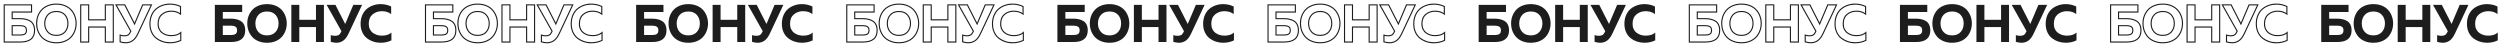
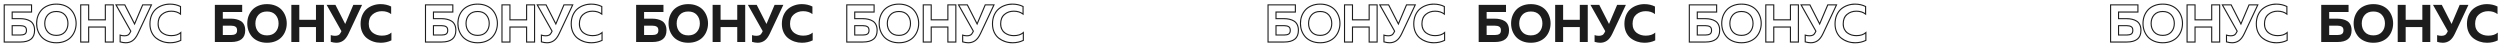
<svg xmlns="http://www.w3.org/2000/svg" width="4522" height="98" viewBox="0 0 4522 98" fill="none">
  <path d="M22.025 33.76H21.025V34.76H22.025V33.76ZM46.409 34.816L46.172 35.787L46.184 35.79L46.197 35.793L46.409 34.816ZM54.569 38.08L54.045 38.932L54.053 38.937L54.061 38.941L54.569 38.08ZM60.425 44.608L59.527 45.047L59.527 45.047L60.425 44.608ZM7.625 76H6.625V77H7.625V76ZM7.625 8.8V7.8H6.625V8.8H7.625ZM57.065 8.8H58.065V7.8H57.065V8.8ZM57.065 21.76V22.76H58.065V21.76H57.065ZM22.025 21.76V20.76H21.025V21.76H22.025ZM22.025 63.328H21.025V64.328H22.025V63.328ZM44.873 61.6L45.388 62.458L45.396 62.453L44.873 61.6ZM44.873 48.256L44.338 49.101L44.354 49.111L44.371 49.121L44.873 48.256ZM22.025 46.432V45.432H21.025V46.432H22.025ZM22.025 34.76H36.809V32.76H22.025V34.76ZM36.809 34.76C40.263 34.76 43.382 35.105 46.172 35.787L46.647 33.845C43.676 33.118 40.395 32.76 36.809 32.76V34.76ZM46.197 35.793C49.033 36.41 51.648 37.456 54.045 38.932L55.093 37.228C52.498 35.632 49.672 34.502 46.621 33.839L46.197 35.793ZM54.061 38.941C56.371 40.303 58.195 42.324 59.527 45.047L61.323 44.169C59.839 41.132 57.759 38.8 55.077 37.219L54.061 38.941ZM59.527 45.047C60.854 47.762 61.537 51.029 61.537 54.88H63.537C63.537 50.795 62.812 47.214 61.323 44.169L59.527 45.047ZM61.537 54.88C61.537 61.708 59.467 66.666 55.471 69.947C51.436 73.259 45.273 75 36.809 75V77C45.496 77 52.198 75.221 56.739 71.493C61.319 67.734 63.537 62.132 63.537 54.88H61.537ZM36.809 75H7.625V77H36.809V75ZM8.625 76V8.8H6.625V76H8.625ZM7.625 9.8H57.065V7.8H7.625V9.8ZM56.065 8.8V21.76H58.065V8.8H56.065ZM57.065 20.76H22.025V22.76H57.065V20.76ZM21.025 21.76V33.76H23.025V21.76H21.025ZM22.025 64.328H36.905V62.328H22.025V64.328ZM36.905 64.328C40.392 64.328 43.252 63.739 45.388 62.458L44.358 60.742C42.654 61.765 40.202 62.328 36.905 62.328V64.328ZM45.396 62.453C47.788 60.986 48.849 58.337 48.849 54.88H46.849C46.849 57.951 45.926 59.782 44.35 60.747L45.396 62.453ZM48.849 54.88C48.849 51.427 47.789 48.793 45.375 47.391L44.371 49.121C45.925 50.023 46.849 51.805 46.849 54.88H48.849ZM45.408 47.411C43.267 46.056 40.399 45.432 36.905 45.432V47.432C40.195 47.432 42.639 48.025 44.338 49.101L45.408 47.411ZM36.905 45.432H22.025V47.432H36.905V45.432ZM21.025 46.432V63.328H23.025V46.432H21.025ZM68.47 55.552L67.527 55.886L67.532 55.898L68.47 55.552ZM68.47 29.248L67.532 28.902L67.528 28.914L68.47 29.248ZM75.094 18.112L74.352 17.442L74.344 17.45L75.094 18.112ZM86.422 10.336L86.807 11.259L86.807 11.259L86.422 10.336ZM117.526 10.336L117.142 11.259L117.142 11.259L117.526 10.336ZM128.758 18.112L128.008 18.774L128.016 18.782L128.758 18.112ZM135.382 29.248L134.439 29.582L134.444 29.594L135.382 29.248ZM135.382 55.552L134.444 55.206L134.44 55.218L135.382 55.552ZM128.758 66.688L128.016 66.018L128.008 66.026L128.758 66.688ZM117.526 74.464L117.911 75.387L117.911 75.387L117.526 74.464ZM86.422 74.464L86.038 75.387L86.038 75.387L86.422 74.464ZM75.094 66.688L74.344 67.35L74.352 67.358L75.094 66.688ZM117.43 57.856L116.683 57.191L116.683 57.191L117.43 57.856ZM117.43 26.944L116.683 27.609L116.683 27.609L117.43 26.944ZM69.413 55.218C67.981 51.17 67.262 46.899 67.262 42.4H65.262C65.262 47.117 66.016 51.614 67.528 55.886L69.413 55.218ZM67.262 42.4C67.262 37.901 67.981 33.63 69.413 29.582L67.528 28.914C66.016 33.186 65.262 37.683 65.262 42.4H67.262ZM69.408 29.594C70.902 25.548 73.047 21.943 75.844 18.774L74.344 17.45C71.381 20.809 69.11 24.628 67.532 28.902L69.408 29.594ZM75.837 18.782C78.669 15.642 82.317 13.13 86.807 11.259L86.038 9.413C81.312 11.382 77.407 14.054 74.352 17.442L75.837 18.782ZM86.807 11.259C91.276 9.397 96.326 8.456 101.974 8.456V6.456C96.102 6.456 90.785 7.435 86.038 9.413L86.807 11.259ZM101.974 8.456C107.622 8.456 112.673 9.397 117.142 11.259L117.911 9.413C113.164 7.435 107.846 6.456 101.974 6.456V8.456ZM117.142 11.259C121.63 13.129 125.243 15.639 128.008 18.774L129.508 17.45C126.514 14.057 122.638 11.383 117.911 9.413L117.142 11.259ZM128.016 18.782C130.871 21.948 133.011 25.545 134.44 29.582L136.325 28.914C134.809 24.631 132.533 20.804 129.501 17.442L128.016 18.782ZM134.444 29.594C135.938 33.639 136.686 37.906 136.686 42.4H138.686C138.686 37.678 137.899 33.177 136.32 28.902L134.444 29.594ZM136.686 42.4C136.686 46.895 135.938 51.161 134.444 55.206L136.32 55.898C137.899 51.623 138.686 47.121 138.686 42.4H136.686ZM134.44 55.218C133.011 59.255 130.871 62.852 128.016 66.018L129.501 67.358C132.533 63.996 134.809 60.169 136.325 55.886L134.44 55.218ZM128.008 66.026C125.243 69.161 121.63 71.671 117.142 73.541L117.911 75.387C122.638 73.417 126.514 70.743 129.508 67.35L128.008 66.026ZM117.142 73.541C112.673 75.403 107.622 76.344 101.974 76.344V78.344C107.846 78.344 113.164 77.365 117.911 75.387L117.142 73.541ZM101.974 76.344C96.326 76.344 91.276 75.403 86.807 73.541L86.038 75.387C90.785 77.365 96.102 78.344 101.974 78.344V76.344ZM86.807 73.541C82.317 71.67 78.669 69.158 75.837 66.018L74.352 67.358C77.407 70.746 81.312 73.418 86.038 75.387L86.807 73.541ZM75.844 66.026C73.047 62.857 70.902 59.252 69.408 55.206L67.532 55.898C69.11 60.172 71.381 63.991 74.344 67.35L75.844 66.026ZM118.177 58.521C122.01 54.218 123.902 48.819 123.902 42.4H121.902C121.902 48.397 120.147 53.302 116.683 57.191L118.177 58.521ZM123.902 42.4C123.902 35.981 122.01 30.582 118.177 26.279L116.683 27.609C120.147 31.498 121.902 36.403 121.902 42.4H123.902ZM118.177 26.279C114.299 21.925 108.849 19.8 101.974 19.8V21.8C108.411 21.8 113.265 23.771 116.683 27.609L118.177 26.279ZM101.974 19.8C95.038 19.8 89.555 21.923 85.675 26.279L87.169 27.609C90.585 23.773 95.47 21.8 101.974 21.8V19.8ZM85.675 26.279C81.843 30.582 79.95 35.981 79.95 42.4H81.95C81.95 36.403 83.706 31.498 87.169 27.609L85.675 26.279ZM79.95 42.4C79.95 48.819 81.843 54.218 85.675 58.521L87.169 57.191C83.706 53.302 81.95 48.397 81.95 42.4H79.95ZM85.675 58.521C89.555 62.877 95.038 65 101.974 65V63C95.47 63 90.585 61.027 87.169 57.191L85.675 58.521ZM101.974 65C108.849 65 114.299 62.875 118.177 58.521L116.683 57.191C113.265 61.029 108.411 63 101.974 63V65ZM190.525 8.8V7.8H189.525V8.8H190.525ZM204.925 8.8H205.925V7.8H204.925V8.8ZM204.925 76V77H205.925V76H204.925ZM190.525 76H189.525V77H190.525V76ZM190.525 48.928H191.525V47.928H190.525V48.928ZM160.381 48.928V47.928H159.381V48.928H160.381ZM160.381 76V77H161.381V76H160.381ZM145.981 76H144.981V77H145.981V76ZM145.981 8.8V7.8H144.981V8.8H145.981ZM160.381 8.8H161.381V7.8H160.381V8.8ZM160.381 35.872H159.381V36.872H160.381V35.872ZM190.525 35.872V36.872H191.525V35.872H190.525ZM190.525 9.8H204.925V7.8H190.525V9.8ZM203.925 8.8V76H205.925V8.8H203.925ZM204.925 75H190.525V77H204.925V75ZM191.525 76V48.928H189.525V76H191.525ZM190.525 47.928H160.381V49.928H190.525V47.928ZM159.381 48.928V76H161.381V48.928H159.381ZM160.381 75H145.981V77H160.381V75ZM146.981 76V8.8H144.981V76H146.981ZM145.981 9.8H160.381V7.8H145.981V9.8ZM159.381 8.8V35.872H161.381V8.8H159.381ZM160.381 36.872H190.525V34.872H160.381V36.872ZM191.525 35.872V8.8H189.525V35.872H191.525ZM249.534 60.64L248.629 60.214L248.628 60.216L249.534 60.64ZM239.742 73.6L239.177 72.775L239.17 72.779L239.742 73.6ZM217.278 75.712H216.278V76.465L217.001 76.673L217.278 75.712ZM217.278 63.52L217.594 62.571L216.278 62.133V63.52H217.278ZM231.198 63.52L231.645 64.414L231.652 64.411L231.658 64.408L231.198 63.52ZM235.422 58.72L234.52 58.287L234.518 58.293L235.422 58.72ZM236.574 56.32L237.475 56.753L237.701 56.283L237.445 55.829L236.574 56.32ZM209.79 8.8V7.8H208.078L208.919 9.291L209.79 8.8ZM225.726 8.8L226.616 8.345L226.338 7.8H225.726V8.8ZM243.39 43.36L242.499 43.815L243.473 45.72L244.31 43.751L243.39 43.36ZM258.078 8.8V7.8H257.416L257.157 8.409L258.078 8.8ZM273.918 8.8L274.823 9.226L275.493 7.8H273.918V8.8ZM248.628 60.216C245.787 66.277 242.619 70.42 239.177 72.775L240.306 74.425C244.16 71.788 247.521 67.291 250.439 61.064L248.628 60.216ZM239.17 72.779C235.763 75.152 231.869 76.344 227.454 76.344V78.344C232.254 78.344 236.552 77.04 240.313 74.421L239.17 72.779ZM227.454 76.344C224.563 76.344 221.267 75.821 217.555 74.751L217.001 76.673C220.841 77.779 224.329 78.344 227.454 78.344V76.344ZM218.278 75.712V63.52H216.278V75.712H218.278ZM216.962 64.469C219.562 65.335 222.261 65.768 225.054 65.768V63.768C222.471 63.768 219.986 63.369 217.594 62.571L216.962 64.469ZM225.054 65.768C227.595 65.768 229.806 65.334 231.645 64.414L230.751 62.626C229.261 63.37 227.376 63.768 225.054 63.768V65.768ZM231.658 64.408C233.633 63.384 235.173 61.588 236.326 59.147L234.518 58.293C233.494 60.46 232.218 61.864 230.737 62.632L231.658 64.408ZM236.323 59.153L237.475 56.753L235.672 55.887L234.52 58.287L236.323 59.153ZM237.445 55.829L210.661 8.309L208.919 9.291L235.703 56.811L237.445 55.829ZM209.79 9.8H225.726V7.8H209.79V9.8ZM224.835 9.255L242.499 43.815L244.28 42.905L226.616 8.345L224.835 9.255ZM244.31 43.751L258.998 9.191L257.157 8.409L242.469 42.969L244.31 43.751ZM258.078 9.8H273.918V7.8H258.078V9.8ZM273.013 8.374L248.629 60.214L250.439 61.066L274.823 9.226L273.013 8.374ZM274.291 27.328L273.377 26.921L273.375 26.927L274.291 27.328ZM282.547 16L281.915 15.225L281.908 15.231L282.547 16ZM294.067 9.664L294.383 10.613L294.396 10.608L294.067 9.664ZM326.515 11.776H327.515V11.158L326.962 10.882L326.515 11.776ZM326.515 25.504L325.902 26.294L327.515 27.544V25.504H326.515ZM292.915 26.08L293.555 26.848L293.556 26.847L292.915 26.08ZM288.019 52.768L287.116 53.199L287.12 53.207L288.019 52.768ZM293.395 59.392L292.798 60.195L292.809 60.203L293.395 59.392ZM300.979 63.232L300.669 64.183L300.682 64.187L300.695 64.191L300.979 63.232ZM326.995 58.912H327.995V56.656L326.323 58.171L326.995 58.912ZM326.995 73.024L327.43 73.924L327.995 73.651V73.024H326.995ZM294.259 75.232L294.575 74.283L294.575 74.283L294.259 75.232ZM282.643 69.088L282.029 69.877L282.036 69.883L282.643 69.088ZM274.291 58.336L273.381 58.752L273.386 58.762L274.291 58.336ZM272.219 43.168C272.219 37.397 273.222 32.257 275.206 27.73L273.375 26.927C271.263 31.743 270.219 37.163 270.219 43.168H272.219ZM275.204 27.735C277.264 23.115 279.93 19.471 283.185 16.769L281.908 15.231C278.379 18.16 275.541 22.069 273.377 26.921L275.204 27.735ZM283.178 16.775C286.541 14.036 290.274 11.982 294.383 10.613L293.75 8.715C289.411 10.162 285.465 12.332 281.915 15.225L283.178 16.775ZM294.396 10.608C298.511 9.174 302.815 8.456 307.315 8.456V6.456C302.598 6.456 298.07 7.21 293.737 8.72L294.396 10.608ZM307.315 8.456C314.214 8.456 320.459 9.866 326.067 12.67L326.962 10.882C321.05 7.926 314.495 6.456 307.315 6.456V8.456ZM325.515 11.776V25.504H327.515V11.776H325.515ZM327.127 24.713C322.381 21.037 316.556 19.224 309.715 19.224V21.224C316.185 21.224 321.56 22.931 325.902 26.294L327.127 24.713ZM309.715 19.224C302.97 19.224 297.139 21.247 292.273 25.313L293.556 26.847C298.034 23.105 303.403 21.224 309.715 21.224V19.224ZM292.274 25.312C287.381 29.389 285.003 35.403 285.003 43.168H287.003C287.003 35.829 289.232 30.451 293.555 26.848L292.274 25.312ZM285.003 43.168C285.003 46.879 285.699 50.23 287.116 53.199L288.921 52.337C287.65 49.674 287.003 46.625 287.003 43.168H285.003ZM287.12 53.207C288.527 56.088 290.418 58.426 292.798 60.195L293.991 58.589C291.891 57.03 290.198 54.952 288.917 52.329L287.12 53.207ZM292.809 60.203C295.199 61.929 297.82 63.255 300.669 64.183L301.288 62.281C298.633 61.417 296.198 60.183 293.98 58.581L292.809 60.203ZM300.695 64.191C303.605 65.051 306.613 65.48 309.715 65.48V63.48C306.8 63.48 303.984 63.077 301.262 62.273L300.695 64.191ZM309.715 65.48C317.3 65.48 323.331 63.582 327.666 59.653L326.323 58.171C322.466 61.666 316.977 63.48 309.715 63.48V65.48ZM325.995 58.912V73.024H327.995V58.912H325.995ZM326.559 72.124C320.751 74.934 314.406 76.344 307.507 76.344V78.344C314.687 78.344 321.334 76.874 327.43 73.924L326.559 72.124ZM307.507 76.344C303.002 76.344 298.693 75.656 294.575 74.283L293.942 76.181C298.272 77.624 302.795 78.344 307.507 78.344V76.344ZM294.575 74.283C290.455 72.91 286.681 70.914 283.249 68.293L282.036 69.883C285.644 72.638 289.614 74.738 293.942 76.181L294.575 74.283ZM283.256 68.299C279.94 65.719 277.249 62.266 275.195 57.91L273.386 58.762C275.556 63.366 278.433 67.081 282.029 69.877L283.256 68.299ZM275.2 57.92C273.22 53.588 272.219 48.677 272.219 43.168H270.219C270.219 48.923 271.265 54.124 273.381 58.752L275.2 57.92Z" fill="#1D1D1D" />
  <path d="M403.025 33.76H417.809C421.329 33.76 424.529 34.112 427.409 34.816C430.353 35.456 433.073 36.544 435.569 38.08C438.065 39.552 440.017 41.728 441.425 44.608C442.833 47.488 443.537 50.912 443.537 54.88C443.537 68.96 434.961 76 417.809 76H388.625V8.8H438.065V21.76H403.025V33.76ZM403.025 63.328H417.905C421.297 63.328 423.953 62.752 425.873 61.6C427.857 60.384 428.849 58.144 428.849 54.88C428.849 51.616 427.857 49.408 425.873 48.256C423.953 47.04 421.297 46.432 417.905 46.432H403.025V63.328ZM449.47 55.552C447.998 51.392 447.262 47.008 447.262 42.4C447.262 37.792 447.998 33.408 449.47 29.248C451.006 25.088 453.214 21.376 456.094 18.112C459.038 14.848 462.814 12.256 467.422 10.336C472.03 8.416 477.214 7.456 482.974 7.456C488.734 7.456 493.918 8.416 498.526 10.336C503.134 12.256 506.878 14.848 509.758 18.112C512.702 21.376 514.91 25.088 516.382 29.248C517.918 33.408 518.686 37.792 518.686 42.4C518.686 47.008 517.918 51.392 516.382 55.552C514.91 59.712 512.702 63.424 509.758 66.688C506.878 69.952 503.134 72.544 498.526 74.464C493.918 76.384 488.734 77.344 482.974 77.344C477.214 77.344 472.03 76.384 467.422 74.464C462.814 72.544 459.038 69.952 456.094 66.688C453.214 63.424 451.006 59.712 449.47 55.552ZM498.43 57.856C502.078 53.76 503.902 48.608 503.902 42.4C503.902 36.192 502.078 31.04 498.43 26.944C494.782 22.848 489.63 20.8 482.974 20.8C476.254 20.8 471.07 22.848 467.422 26.944C463.774 31.04 461.95 36.192 461.95 42.4C461.95 48.608 463.774 53.76 467.422 57.856C471.07 61.952 476.254 64 482.974 64C489.63 64 494.782 61.952 498.43 57.856ZM571.525 8.8H585.925V76H571.525V48.928H541.381V76H526.981V8.8H541.381V35.872H571.525V8.8ZM630.534 60.64C627.654 66.784 624.39 71.104 620.742 73.6C617.158 76.096 613.062 77.344 608.454 77.344C605.446 77.344 602.054 76.8 598.278 75.712V63.52C600.774 64.352 603.366 64.768 606.054 64.768C608.486 64.768 610.534 64.352 612.198 63.52C613.926 62.624 615.334 61.024 616.422 58.72L617.574 56.32L590.79 8.8H606.726L624.39 43.36L639.078 8.8H654.918L630.534 60.64ZM652.219 43.168C652.219 37.28 653.243 32 655.291 27.328C657.403 22.592 660.155 18.816 663.547 16C667.003 13.184 670.843 11.072 675.067 9.664C679.291 8.192 683.707 7.456 688.315 7.456C695.355 7.456 701.755 8.896 707.515 11.776V25.504C702.971 21.984 697.371 20.224 690.715 20.224C684.187 20.224 678.587 22.176 673.915 26.08C669.307 29.92 667.003 35.616 667.003 43.168C667.003 46.752 667.675 49.952 669.019 52.768C670.363 55.52 672.155 57.728 674.395 59.392C676.699 61.056 679.227 62.336 681.979 63.232C684.795 64.064 687.707 64.48 690.715 64.48C698.139 64.48 703.899 62.624 707.995 58.912V73.024C702.043 75.904 695.547 77.344 688.507 77.344C683.899 77.344 679.483 76.64 675.259 75.232C671.035 73.824 667.163 71.776 663.643 69.088C660.187 66.4 657.403 62.816 655.291 58.336C653.243 53.856 652.219 48.8 652.219 43.168Z" fill="#1D1D1D" />
  <path d="M784.025 33.76H783.025V34.76H784.025V33.76ZM808.409 34.816L808.172 35.787L808.184 35.79L808.197 35.793L808.409 34.816ZM816.569 38.08L816.045 38.932L816.053 38.937L816.061 38.941L816.569 38.08ZM822.425 44.608L821.527 45.047L821.527 45.047L822.425 44.608ZM769.625 76H768.625V77H769.625V76ZM769.625 8.8V7.8H768.625V8.8H769.625ZM819.065 8.8H820.065V7.8H819.065V8.8ZM819.065 21.76V22.76H820.065V21.76H819.065ZM784.025 21.76V20.76H783.025V21.76H784.025ZM784.025 63.328H783.025V64.328H784.025V63.328ZM806.873 61.6L807.388 62.458L807.396 62.453L806.873 61.6ZM806.873 48.256L806.338 49.101L806.354 49.111L806.371 49.121L806.873 48.256ZM784.025 46.432V45.432H783.025V46.432H784.025ZM784.025 34.76H798.809V32.76H784.025V34.76ZM798.809 34.76C802.263 34.76 805.382 35.105 808.172 35.787L808.646 33.845C805.676 33.118 802.395 32.76 798.809 32.76V34.76ZM808.197 35.793C811.033 36.41 813.648 37.456 816.045 38.932L817.093 37.228C814.498 35.632 811.673 34.502 808.621 33.839L808.197 35.793ZM816.061 38.941C818.371 40.303 820.195 42.324 821.527 45.047L823.323 44.169C821.839 41.132 819.759 38.8 817.077 37.219L816.061 38.941ZM821.527 45.047C822.854 47.762 823.537 51.029 823.537 54.88H825.537C825.537 50.795 824.812 47.214 823.323 44.169L821.527 45.047ZM823.537 54.88C823.537 61.708 821.467 66.666 817.471 69.947C813.436 73.259 807.274 75 798.809 75V77C807.496 77 814.198 75.221 818.739 71.493C823.319 67.734 825.537 62.132 825.537 54.88H823.537ZM798.809 75H769.625V77H798.809V75ZM770.625 76V8.8H768.625V76H770.625ZM769.625 9.8H819.065V7.8H769.625V9.8ZM818.065 8.8V21.76H820.065V8.8H818.065ZM819.065 20.76H784.025V22.76H819.065V20.76ZM783.025 21.76V33.76H785.025V21.76H783.025ZM784.025 64.328H798.905V62.328H784.025V64.328ZM798.905 64.328C802.392 64.328 805.252 63.739 807.388 62.458L806.359 60.742C804.654 61.765 802.202 62.328 798.905 62.328V64.328ZM807.396 62.453C809.788 60.986 810.849 58.337 810.849 54.88H808.849C808.849 57.951 807.926 59.782 806.35 60.747L807.396 62.453ZM810.849 54.88C810.849 51.427 809.789 48.793 807.375 47.391L806.371 49.121C807.925 50.023 808.849 51.805 808.849 54.88H810.849ZM807.408 47.411C805.268 46.056 802.399 45.432 798.905 45.432V47.432C802.195 47.432 804.638 48.025 806.338 49.101L807.408 47.411ZM798.905 45.432H784.025V47.432H798.905V45.432ZM783.025 46.432V63.328H785.025V46.432H783.025ZM830.47 55.552L829.527 55.886L829.532 55.898L830.47 55.552ZM830.47 29.248L829.532 28.902L829.528 28.914L830.47 29.248ZM837.094 18.112L836.352 17.442L836.344 17.45L837.094 18.112ZM848.422 10.336L848.807 11.259L848.807 11.259L848.422 10.336ZM879.526 10.336L879.142 11.259L879.142 11.259L879.526 10.336ZM890.758 18.112L890.008 18.774L890.016 18.782L890.758 18.112ZM897.382 29.248L896.439 29.582L896.444 29.594L897.382 29.248ZM897.382 55.552L896.444 55.206L896.44 55.218L897.382 55.552ZM890.758 66.688L890.016 66.018L890.008 66.026L890.758 66.688ZM879.526 74.464L879.911 75.387L879.911 75.387L879.526 74.464ZM848.422 74.464L848.038 75.387L848.038 75.387L848.422 74.464ZM837.094 66.688L836.344 67.35L836.352 67.358L837.094 66.688ZM879.43 57.856L878.683 57.191L878.683 57.191L879.43 57.856ZM879.43 26.944L878.683 27.609L878.683 27.609L879.43 26.944ZM831.413 55.218C829.981 51.17 829.262 46.899 829.262 42.4H827.262C827.262 47.117 828.016 51.614 829.528 55.886L831.413 55.218ZM829.262 42.4C829.262 37.901 829.981 33.63 831.413 29.582L829.528 28.914C828.016 33.186 827.262 37.683 827.262 42.4H829.262ZM831.408 29.594C832.902 25.548 835.047 21.943 837.844 18.774L836.344 17.45C833.381 20.809 831.11 24.628 829.532 28.902L831.408 29.594ZM837.837 18.782C840.669 15.642 844.317 13.13 848.807 11.259L848.038 9.413C843.312 11.382 839.407 14.054 836.352 17.442L837.837 18.782ZM848.807 11.259C853.276 9.397 858.326 8.456 863.974 8.456V6.456C858.102 6.456 852.785 7.435 848.038 9.413L848.807 11.259ZM863.974 8.456C869.622 8.456 874.673 9.397 879.142 11.259L879.911 9.413C875.164 7.435 869.846 6.456 863.974 6.456V8.456ZM879.142 11.259C883.63 13.129 887.243 15.639 890.008 18.774L891.508 17.45C888.514 14.057 884.638 11.383 879.911 9.413L879.142 11.259ZM890.016 18.782C892.871 21.948 895.011 25.545 896.44 29.582L898.325 28.914C896.809 24.631 894.533 20.804 891.501 17.442L890.016 18.782ZM896.444 29.594C897.938 33.639 898.686 37.906 898.686 42.4H900.686C900.686 37.678 899.899 33.177 898.32 28.902L896.444 29.594ZM898.686 42.4C898.686 46.895 897.938 51.161 896.444 55.206L898.32 55.898C899.899 51.623 900.686 47.121 900.686 42.4H898.686ZM896.44 55.218C895.011 59.255 892.871 62.852 890.016 66.018L891.501 67.358C894.533 63.996 896.809 60.169 898.325 55.886L896.44 55.218ZM890.008 66.026C887.243 69.161 883.63 71.671 879.142 73.541L879.911 75.387C884.638 73.417 888.514 70.743 891.508 67.35L890.008 66.026ZM879.142 73.541C874.673 75.403 869.622 76.344 863.974 76.344V78.344C869.846 78.344 875.164 77.365 879.911 75.387L879.142 73.541ZM863.974 76.344C858.326 76.344 853.276 75.403 848.807 73.541L848.038 75.387C852.785 77.365 858.102 78.344 863.974 78.344V76.344ZM848.807 73.541C844.317 71.67 840.669 69.158 837.837 66.018L836.352 67.358C839.407 70.746 843.312 73.418 848.038 75.387L848.807 73.541ZM837.844 66.026C835.047 62.857 832.902 59.252 831.408 55.206L829.532 55.898C831.11 60.172 833.381 63.991 836.344 67.35L837.844 66.026ZM880.177 58.521C884.01 54.218 885.902 48.819 885.902 42.4H883.902C883.902 48.397 882.147 53.302 878.683 57.191L880.177 58.521ZM885.902 42.4C885.902 35.981 884.01 30.582 880.177 26.279L878.683 27.609C882.147 31.498 883.902 36.403 883.902 42.4H885.902ZM880.177 26.279C876.299 21.925 870.849 19.8 863.974 19.8V21.8C870.411 21.8 875.265 23.771 878.683 27.609L880.177 26.279ZM863.974 19.8C857.039 19.8 851.555 21.923 847.675 26.279L849.169 27.609C852.585 23.773 857.47 21.8 863.974 21.8V19.8ZM847.675 26.279C843.843 30.582 841.95 35.981 841.95 42.4H843.95C843.95 36.403 845.706 31.498 849.169 27.609L847.675 26.279ZM841.95 42.4C841.95 48.819 843.843 54.218 847.675 58.521L849.169 57.191C845.706 53.302 843.95 48.397 843.95 42.4H841.95ZM847.675 58.521C851.555 62.877 857.039 65 863.974 65V63C857.47 63 852.585 61.027 849.169 57.191L847.675 58.521ZM863.974 65C870.849 65 876.299 62.875 880.177 58.521L878.683 57.191C875.265 61.029 870.411 63 863.974 63V65ZM952.525 8.8V7.8H951.525V8.8H952.525ZM966.925 8.8H967.925V7.8H966.925V8.8ZM966.925 76V77H967.925V76H966.925ZM952.525 76H951.525V77H952.525V76ZM952.525 48.928H953.525V47.928H952.525V48.928ZM922.381 48.928V47.928H921.381V48.928H922.381ZM922.381 76V77H923.381V76H922.381ZM907.981 76H906.981V77H907.981V76ZM907.981 8.8V7.8H906.981V8.8H907.981ZM922.381 8.8H923.381V7.8H922.381V8.8ZM922.381 35.872H921.381V36.872H922.381V35.872ZM952.525 35.872V36.872H953.525V35.872H952.525ZM952.525 9.8H966.925V7.8H952.525V9.8ZM965.925 8.8V76H967.925V8.8H965.925ZM966.925 75H952.525V77H966.925V75ZM953.525 76V48.928H951.525V76H953.525ZM952.525 47.928H922.381V49.928H952.525V47.928ZM921.381 48.928V76H923.381V48.928H921.381ZM922.381 75H907.981V77H922.381V75ZM908.981 76V8.8H906.981V76H908.981ZM907.981 9.8H922.381V7.8H907.981V9.8ZM921.381 8.8V35.872H923.381V8.8H921.381ZM922.381 36.872H952.525V34.872H922.381V36.872ZM953.525 35.872V8.8H951.525V35.872H953.525ZM1011.53 60.64L1010.63 60.214L1010.63 60.216L1011.53 60.64ZM1001.74 73.6L1001.18 72.775L1001.17 72.779L1001.74 73.6ZM979.278 75.712H978.278V76.465L979.001 76.673L979.278 75.712ZM979.278 63.52L979.594 62.571L978.278 62.133V63.52H979.278ZM993.198 63.52L993.645 64.414L993.652 64.411L993.658 64.408L993.198 63.52ZM997.422 58.72L996.52 58.287L996.518 58.293L997.422 58.72ZM998.574 56.32L999.475 56.753L999.701 56.283L999.445 55.829L998.574 56.32ZM971.79 8.8V7.8H970.078L970.919 9.291L971.79 8.8ZM987.726 8.8L988.616 8.345L988.338 7.8H987.726V8.8ZM1005.39 43.36L1004.5 43.815L1005.47 45.72L1006.31 43.751L1005.39 43.36ZM1020.08 8.8V7.8H1019.42L1019.16 8.409L1020.08 8.8ZM1035.92 8.8L1036.82 9.226L1037.49 7.8H1035.92V8.8ZM1010.63 60.216C1007.79 66.277 1004.62 70.42 1001.18 72.775L1002.31 74.425C1006.16 71.788 1009.52 67.291 1012.44 61.064L1010.63 60.216ZM1001.17 72.779C997.763 75.152 993.869 76.344 989.454 76.344V78.344C994.254 78.344 998.552 77.04 1002.31 74.421L1001.17 72.779ZM989.454 76.344C986.563 76.344 983.267 75.821 979.555 74.751L979.001 76.673C982.841 77.779 986.329 78.344 989.454 78.344V76.344ZM980.278 75.712V63.52H978.278V75.712H980.278ZM978.962 64.469C981.562 65.335 984.261 65.768 987.054 65.768V63.768C984.471 63.768 981.986 63.369 979.594 62.571L978.962 64.469ZM987.054 65.768C989.595 65.768 991.806 65.334 993.645 64.414L992.751 62.626C991.261 63.37 989.376 63.768 987.054 63.768V65.768ZM993.658 64.408C995.633 63.384 997.173 61.588 998.326 59.147L996.518 58.293C995.494 60.46 994.218 61.864 992.737 62.632L993.658 64.408ZM998.323 59.153L999.475 56.753L997.672 55.887L996.52 58.287L998.323 59.153ZM999.445 55.829L972.661 8.309L970.919 9.291L997.703 56.811L999.445 55.829ZM971.79 9.8H987.726V7.8H971.79V9.8ZM986.835 9.255L1004.5 43.815L1006.28 42.905L988.616 8.345L986.835 9.255ZM1006.31 43.751L1021 9.191L1019.16 8.409L1004.47 42.969L1006.31 43.751ZM1020.08 9.8H1035.92V7.8H1020.08V9.8ZM1035.01 8.374L1010.63 60.214L1012.44 61.066L1036.82 9.226L1035.01 8.374ZM1036.29 27.328L1035.38 26.921L1035.37 26.927L1036.29 27.328ZM1044.55 16L1043.91 15.225L1043.91 15.231L1044.55 16ZM1056.07 9.664L1056.38 10.613L1056.4 10.608L1056.07 9.664ZM1088.51 11.776H1089.51V11.158L1088.96 10.882L1088.51 11.776ZM1088.51 25.504L1087.9 26.294L1089.51 27.544V25.504H1088.51ZM1054.91 26.08L1055.55 26.848L1055.56 26.847L1054.91 26.08ZM1050.02 52.768L1049.12 53.199L1049.12 53.207L1050.02 52.768ZM1055.39 59.392L1054.8 60.195L1054.81 60.203L1055.39 59.392ZM1062.98 63.232L1062.67 64.183L1062.68 64.187L1062.7 64.191L1062.98 63.232ZM1088.99 58.912H1089.99V56.656L1088.32 58.171L1088.99 58.912ZM1088.99 73.024L1089.43 73.924L1089.99 73.651V73.024H1088.99ZM1056.26 75.232L1056.57 74.283L1056.57 74.283L1056.26 75.232ZM1044.64 69.088L1044.03 69.877L1044.04 69.883L1044.64 69.088ZM1036.29 58.336L1035.38 58.752L1035.39 58.762L1036.29 58.336ZM1034.22 43.168C1034.22 37.397 1035.22 32.257 1037.21 27.73L1035.37 26.927C1033.26 31.743 1032.22 37.163 1032.22 43.168H1034.22ZM1037.2 27.735C1039.26 23.115 1041.93 19.471 1045.19 16.769L1043.91 15.231C1040.38 18.16 1037.54 22.069 1035.38 26.921L1037.2 27.735ZM1045.18 16.775C1048.54 14.036 1052.27 11.982 1056.38 10.613L1055.75 8.715C1051.41 10.162 1047.46 12.332 1043.91 15.225L1045.18 16.775ZM1056.4 10.608C1060.51 9.174 1064.82 8.456 1069.31 8.456V6.456C1064.6 6.456 1060.07 7.21 1055.74 8.72L1056.4 10.608ZM1069.31 8.456C1076.21 8.456 1082.46 9.866 1088.07 12.67L1088.96 10.882C1083.05 7.926 1076.5 6.456 1069.31 6.456V8.456ZM1087.51 11.776V25.504H1089.51V11.776H1087.51ZM1089.13 24.713C1084.38 21.037 1078.56 19.224 1071.71 19.224V21.224C1078.19 21.224 1083.56 22.931 1087.9 26.294L1089.13 24.713ZM1071.71 19.224C1064.97 19.224 1059.14 21.247 1054.27 25.313L1055.56 26.847C1060.03 23.105 1065.4 21.224 1071.71 21.224V19.224ZM1054.27 25.312C1049.38 29.389 1047 35.403 1047 43.168H1049C1049 35.829 1051.23 30.451 1055.55 26.848L1054.27 25.312ZM1047 43.168C1047 46.879 1047.7 50.23 1049.12 53.199L1050.92 52.337C1049.65 49.674 1049 46.625 1049 43.168H1047ZM1049.12 53.207C1050.53 56.088 1052.42 58.426 1054.8 60.195L1055.99 58.589C1053.89 57.03 1052.2 54.952 1050.92 52.329L1049.12 53.207ZM1054.81 60.203C1057.2 61.929 1059.82 63.255 1062.67 64.183L1063.29 62.281C1060.63 61.417 1058.2 60.183 1055.98 58.581L1054.81 60.203ZM1062.7 64.191C1065.61 65.051 1068.61 65.48 1071.71 65.48V63.48C1068.8 63.48 1065.98 63.077 1063.26 62.273L1062.7 64.191ZM1071.71 65.48C1079.3 65.48 1085.33 63.582 1089.67 59.653L1088.32 58.171C1084.47 61.666 1078.98 63.48 1071.71 63.48V65.48ZM1087.99 58.912V73.024H1089.99V58.912H1087.99ZM1088.56 72.124C1082.75 74.934 1076.41 76.344 1069.51 76.344V78.344C1076.69 78.344 1083.33 76.874 1089.43 73.924L1088.56 72.124ZM1069.51 76.344C1065 76.344 1060.69 75.656 1056.57 74.283L1055.94 76.181C1060.27 77.624 1064.79 78.344 1069.51 78.344V76.344ZM1056.57 74.283C1052.45 72.91 1048.68 70.914 1045.25 68.293L1044.04 69.883C1047.64 72.638 1051.61 74.738 1055.94 76.181L1056.57 74.283ZM1045.26 68.299C1041.94 65.719 1039.25 62.266 1037.2 57.91L1035.39 58.762C1037.56 63.366 1040.43 67.081 1044.03 69.877L1045.26 68.299ZM1037.2 57.92C1035.22 53.588 1034.22 48.677 1034.22 43.168H1032.22C1032.22 48.923 1033.27 54.124 1035.38 58.752L1037.2 57.92Z" fill="#1D1D1D" />
  <path d="M1165.03 33.76H1179.81C1183.33 33.76 1186.53 34.112 1189.41 34.816C1192.35 35.456 1195.07 36.544 1197.57 38.08C1200.07 39.552 1202.02 41.728 1203.43 44.608C1204.83 47.488 1205.54 50.912 1205.54 54.88C1205.54 68.96 1196.96 76 1179.81 76H1150.63V8.8H1200.07V21.76H1165.03V33.76ZM1165.03 63.328H1179.91C1183.3 63.328 1185.95 62.752 1187.87 61.6C1189.86 60.384 1190.85 58.144 1190.85 54.88C1190.85 51.616 1189.86 49.408 1187.87 48.256C1185.95 47.04 1183.3 46.432 1179.91 46.432H1165.03V63.328ZM1211.47 55.552C1210 51.392 1209.26 47.008 1209.26 42.4C1209.26 37.792 1210 33.408 1211.47 29.248C1213.01 25.088 1215.21 21.376 1218.09 18.112C1221.04 14.848 1224.81 12.256 1229.42 10.336C1234.03 8.416 1239.21 7.456 1244.97 7.456C1250.73 7.456 1255.92 8.416 1260.53 10.336C1265.13 12.256 1268.88 14.848 1271.76 18.112C1274.7 21.376 1276.91 25.088 1278.38 29.248C1279.92 33.408 1280.69 37.792 1280.69 42.4C1280.69 47.008 1279.92 51.392 1278.38 55.552C1276.91 59.712 1274.7 63.424 1271.76 66.688C1268.88 69.952 1265.13 72.544 1260.53 74.464C1255.92 76.384 1250.73 77.344 1244.97 77.344C1239.21 77.344 1234.03 76.384 1229.42 74.464C1224.81 72.544 1221.04 69.952 1218.09 66.688C1215.21 63.424 1213.01 59.712 1211.47 55.552ZM1260.43 57.856C1264.08 53.76 1265.9 48.608 1265.9 42.4C1265.9 36.192 1264.08 31.04 1260.43 26.944C1256.78 22.848 1251.63 20.8 1244.97 20.8C1238.25 20.8 1233.07 22.848 1229.42 26.944C1225.77 31.04 1223.95 36.192 1223.95 42.4C1223.95 48.608 1225.77 53.76 1229.42 57.856C1233.07 61.952 1238.25 64 1244.97 64C1251.63 64 1256.78 61.952 1260.43 57.856ZM1333.53 8.8H1347.93V76H1333.53V48.928H1303.38V76H1288.98V8.8H1303.38V35.872H1333.53V8.8ZM1392.53 60.64C1389.65 66.784 1386.39 71.104 1382.74 73.6C1379.16 76.096 1375.06 77.344 1370.45 77.344C1367.45 77.344 1364.05 76.8 1360.28 75.712V63.52C1362.77 64.352 1365.37 64.768 1368.05 64.768C1370.49 64.768 1372.53 64.352 1374.2 63.52C1375.93 62.624 1377.33 61.024 1378.42 58.72L1379.57 56.32L1352.79 8.8H1368.73L1386.39 43.36L1401.08 8.8H1416.92L1392.53 60.64ZM1414.22 43.168C1414.22 37.28 1415.24 32 1417.29 27.328C1419.4 22.592 1422.15 18.816 1425.55 16C1429 13.184 1432.84 11.072 1437.07 9.664C1441.29 8.192 1445.71 7.456 1450.31 7.456C1457.35 7.456 1463.75 8.896 1469.51 11.776V25.504C1464.97 21.984 1459.37 20.224 1452.71 20.224C1446.19 20.224 1440.59 22.176 1435.91 26.08C1431.31 29.92 1429 35.616 1429 43.168C1429 46.752 1429.67 49.952 1431.02 52.768C1432.36 55.52 1434.15 57.728 1436.39 59.392C1438.7 61.056 1441.23 62.336 1443.98 63.232C1446.79 64.064 1449.71 64.48 1452.71 64.48C1460.14 64.48 1465.9 62.624 1469.99 58.912V73.024C1464.04 75.904 1457.55 77.344 1450.51 77.344C1445.9 77.344 1441.48 76.64 1437.26 75.232C1433.03 73.824 1429.16 71.776 1425.64 69.088C1422.19 66.4 1419.4 62.816 1417.29 58.336C1415.24 53.856 1414.22 48.8 1414.22 43.168Z" fill="#1D1D1D" />
  <path d="M1546.03 33.76H1545.03V34.76H1546.03V33.76ZM1570.41 34.816L1570.17 35.787L1570.18 35.79L1570.2 35.793L1570.41 34.816ZM1578.57 38.08L1578.04 38.932L1578.05 38.937L1578.06 38.941L1578.57 38.08ZM1584.43 44.608L1583.53 45.047L1583.53 45.047L1584.43 44.608ZM1531.63 76H1530.63V77H1531.63V76ZM1531.63 8.8V7.8H1530.63V8.8H1531.63ZM1581.07 8.8H1582.07V7.8H1581.07V8.8ZM1581.07 21.76V22.76H1582.07V21.76H1581.07ZM1546.03 21.76V20.76H1545.03V21.76H1546.03ZM1546.03 63.328H1545.03V64.328H1546.03V63.328ZM1568.87 61.6L1569.39 62.458L1569.4 62.453L1568.87 61.6ZM1568.87 48.256L1568.34 49.101L1568.35 49.111L1568.37 49.121L1568.87 48.256ZM1546.03 46.432V45.432H1545.03V46.432H1546.03ZM1546.03 34.76H1560.81V32.76H1546.03V34.76ZM1560.81 34.76C1564.26 34.76 1567.38 35.105 1570.17 35.787L1570.65 33.845C1567.68 33.118 1564.39 32.76 1560.81 32.76V34.76ZM1570.2 35.793C1573.03 36.41 1575.65 37.456 1578.04 38.932L1579.09 37.228C1576.5 35.632 1573.67 34.502 1570.62 33.839L1570.2 35.793ZM1578.06 38.941C1580.37 40.303 1582.2 42.324 1583.53 45.047L1585.32 44.169C1583.84 41.132 1581.76 38.8 1579.08 37.219L1578.06 38.941ZM1583.53 45.047C1584.85 47.762 1585.54 51.029 1585.54 54.88H1587.54C1587.54 50.795 1586.81 47.214 1585.32 44.169L1583.53 45.047ZM1585.54 54.88C1585.54 61.708 1583.47 66.666 1579.47 69.947C1575.44 73.259 1569.27 75 1560.81 75V77C1569.5 77 1576.2 75.221 1580.74 71.493C1585.32 67.734 1587.54 62.132 1587.54 54.88H1585.54ZM1560.81 75H1531.63V77H1560.81V75ZM1532.63 76V8.8H1530.63V76H1532.63ZM1531.63 9.8H1581.07V7.8H1531.63V9.8ZM1580.07 8.8V21.76H1582.07V8.8H1580.07ZM1581.07 20.76H1546.03V22.76H1581.07V20.76ZM1545.03 21.76V33.76H1547.03V21.76H1545.03ZM1546.03 64.328H1560.91V62.328H1546.03V64.328ZM1560.91 64.328C1564.39 64.328 1567.25 63.739 1569.39 62.458L1568.36 60.742C1566.65 61.765 1564.2 62.328 1560.91 62.328V64.328ZM1569.4 62.453C1571.79 60.986 1572.85 58.337 1572.85 54.88H1570.85C1570.85 57.951 1569.93 59.782 1568.35 60.747L1569.4 62.453ZM1572.85 54.88C1572.85 51.427 1571.79 48.793 1569.38 47.391L1568.37 49.121C1569.93 50.023 1570.85 51.805 1570.85 54.88H1572.85ZM1569.41 47.411C1567.27 46.056 1564.4 45.432 1560.91 45.432V47.432C1564.19 47.432 1566.64 48.025 1568.34 49.101L1569.41 47.411ZM1560.91 45.432H1546.03V47.432H1560.91V45.432ZM1545.03 46.432V63.328H1547.03V46.432H1545.03ZM1592.47 55.552L1591.53 55.886L1591.53 55.898L1592.47 55.552ZM1592.47 29.248L1591.53 28.902L1591.53 28.914L1592.47 29.248ZM1599.09 18.112L1598.35 17.442L1598.34 17.45L1599.09 18.112ZM1610.42 10.336L1610.81 11.259L1610.81 11.259L1610.42 10.336ZM1641.53 10.336L1641.14 11.259L1641.14 11.259L1641.53 10.336ZM1652.76 18.112L1652.01 18.774L1652.02 18.782L1652.76 18.112ZM1659.38 29.248L1658.44 29.582L1658.44 29.594L1659.38 29.248ZM1659.38 55.552L1658.44 55.206L1658.44 55.218L1659.38 55.552ZM1652.76 66.688L1652.02 66.018L1652.01 66.026L1652.76 66.688ZM1641.53 74.464L1641.91 75.387L1641.91 75.387L1641.53 74.464ZM1610.42 74.464L1610.04 75.387L1610.04 75.387L1610.42 74.464ZM1599.09 66.688L1598.34 67.35L1598.35 67.358L1599.09 66.688ZM1641.43 57.856L1640.68 57.191L1640.68 57.191L1641.43 57.856ZM1641.43 26.944L1640.68 27.609L1640.68 27.609L1641.43 26.944ZM1593.41 55.218C1591.98 51.17 1591.26 46.899 1591.26 42.4H1589.26C1589.26 47.117 1590.02 51.614 1591.53 55.886L1593.41 55.218ZM1591.26 42.4C1591.26 37.901 1591.98 33.63 1593.41 29.582L1591.53 28.914C1590.02 33.186 1589.26 37.683 1589.26 42.4H1591.26ZM1593.41 29.594C1594.9 25.548 1597.05 21.943 1599.84 18.774L1598.34 17.45C1595.38 20.809 1593.11 24.628 1591.53 28.902L1593.41 29.594ZM1599.84 18.782C1602.67 15.642 1606.32 13.13 1610.81 11.259L1610.04 9.413C1605.31 11.382 1601.41 14.054 1598.35 17.442L1599.84 18.782ZM1610.81 11.259C1615.28 9.397 1620.33 8.456 1625.97 8.456V6.456C1620.1 6.456 1614.78 7.435 1610.04 9.413L1610.81 11.259ZM1625.97 8.456C1631.62 8.456 1636.67 9.397 1641.14 11.259L1641.91 9.413C1637.16 7.435 1631.85 6.456 1625.97 6.456V8.456ZM1641.14 11.259C1645.63 13.129 1649.24 15.639 1652.01 18.774L1653.51 17.45C1650.51 14.057 1646.64 11.383 1641.91 9.413L1641.14 11.259ZM1652.02 18.782C1654.87 21.948 1657.01 25.545 1658.44 29.582L1660.32 28.914C1658.81 24.631 1656.53 20.804 1653.5 17.442L1652.02 18.782ZM1658.44 29.594C1659.94 33.639 1660.69 37.906 1660.69 42.4H1662.69C1662.69 37.678 1661.9 33.177 1660.32 28.902L1658.44 29.594ZM1660.69 42.4C1660.69 46.895 1659.94 51.161 1658.44 55.206L1660.32 55.898C1661.9 51.623 1662.69 47.121 1662.69 42.4H1660.69ZM1658.44 55.218C1657.01 59.255 1654.87 62.852 1652.02 66.018L1653.5 67.358C1656.53 63.996 1658.81 60.169 1660.32 55.886L1658.44 55.218ZM1652.01 66.026C1649.24 69.161 1645.63 71.671 1641.14 73.541L1641.91 75.387C1646.64 73.417 1650.51 70.743 1653.51 67.35L1652.01 66.026ZM1641.14 73.541C1636.67 75.403 1631.62 76.344 1625.97 76.344V78.344C1631.85 78.344 1637.16 77.365 1641.91 75.387L1641.14 73.541ZM1625.97 76.344C1620.33 76.344 1615.28 75.403 1610.81 73.541L1610.04 75.387C1614.78 77.365 1620.1 78.344 1625.97 78.344V76.344ZM1610.81 73.541C1606.32 71.67 1602.67 69.158 1599.84 66.018L1598.35 67.358C1601.41 70.746 1605.31 73.418 1610.04 75.387L1610.81 73.541ZM1599.84 66.026C1597.05 62.857 1594.9 59.252 1593.41 55.206L1591.53 55.898C1593.11 60.172 1595.38 63.991 1598.34 67.35L1599.84 66.026ZM1642.18 58.521C1646.01 54.218 1647.9 48.819 1647.9 42.4H1645.9C1645.9 48.397 1644.15 53.302 1640.68 57.191L1642.18 58.521ZM1647.9 42.4C1647.9 35.981 1646.01 30.582 1642.18 26.279L1640.68 27.609C1644.15 31.498 1645.9 36.403 1645.9 42.4H1647.9ZM1642.18 26.279C1638.3 21.925 1632.85 19.8 1625.97 19.8V21.8C1632.41 21.8 1637.27 23.771 1640.68 27.609L1642.18 26.279ZM1625.97 19.8C1619.04 19.8 1613.56 21.923 1609.68 26.279L1611.17 27.609C1614.59 23.773 1619.47 21.8 1625.97 21.8V19.8ZM1609.68 26.279C1605.84 30.582 1603.95 35.981 1603.95 42.4H1605.95C1605.95 36.403 1607.71 31.498 1611.17 27.609L1609.68 26.279ZM1603.95 42.4C1603.95 48.819 1605.84 54.218 1609.68 58.521L1611.17 57.191C1607.71 53.302 1605.95 48.397 1605.95 42.4H1603.95ZM1609.68 58.521C1613.56 62.877 1619.04 65 1625.97 65V63C1619.47 63 1614.59 61.027 1611.17 57.191L1609.68 58.521ZM1625.97 65C1632.85 65 1638.3 62.875 1642.18 58.521L1640.68 57.191C1637.27 61.029 1632.41 63 1625.97 63V65ZM1714.53 8.8V7.8H1713.53V8.8H1714.53ZM1728.93 8.8H1729.93V7.8H1728.93V8.8ZM1728.93 76V77H1729.93V76H1728.93ZM1714.53 76H1713.53V77H1714.53V76ZM1714.53 48.928H1715.53V47.928H1714.53V48.928ZM1684.38 48.928V47.928H1683.38V48.928H1684.38ZM1684.38 76V77H1685.38V76H1684.38ZM1669.98 76H1668.98V77H1669.98V76ZM1669.98 8.8V7.8H1668.98V8.8H1669.98ZM1684.38 8.8H1685.38V7.8H1684.38V8.8ZM1684.38 35.872H1683.38V36.872H1684.38V35.872ZM1714.53 35.872V36.872H1715.53V35.872H1714.53ZM1714.53 9.8H1728.93V7.8H1714.53V9.8ZM1727.93 8.8V76H1729.93V8.8H1727.93ZM1728.93 75H1714.53V77H1728.93V75ZM1715.53 76V48.928H1713.53V76H1715.53ZM1714.53 47.928H1684.38V49.928H1714.53V47.928ZM1683.38 48.928V76H1685.38V48.928H1683.38ZM1684.38 75H1669.98V77H1684.38V75ZM1670.98 76V8.8H1668.98V76H1670.98ZM1669.98 9.8H1684.38V7.8H1669.98V9.8ZM1683.38 8.8V35.872H1685.38V8.8H1683.38ZM1684.38 36.872H1714.53V34.872H1684.38V36.872ZM1715.53 35.872V8.8H1713.53V35.872H1715.53ZM1773.53 60.64L1772.63 60.214L1772.63 60.216L1773.53 60.64ZM1763.74 73.6L1763.18 72.775L1763.17 72.779L1763.74 73.6ZM1741.28 75.712H1740.28V76.465L1741 76.673L1741.28 75.712ZM1741.28 63.52L1741.59 62.571L1740.28 62.133V63.52H1741.28ZM1755.2 63.52L1755.64 64.414L1755.65 64.411L1755.66 64.408L1755.2 63.52ZM1759.42 58.72L1758.52 58.287L1758.52 58.293L1759.42 58.72ZM1760.57 56.32L1761.48 56.753L1761.7 56.283L1761.44 55.829L1760.57 56.32ZM1733.79 8.8V7.8H1732.08L1732.92 9.291L1733.79 8.8ZM1749.73 8.8L1750.62 8.345L1750.34 7.8H1749.73V8.8ZM1767.39 43.36L1766.5 43.815L1767.47 45.72L1768.31 43.751L1767.39 43.36ZM1782.08 8.8V7.8H1781.42L1781.16 8.409L1782.08 8.8ZM1797.92 8.8L1798.82 9.226L1799.49 7.8H1797.92V8.8ZM1772.63 60.216C1769.79 66.277 1766.62 70.42 1763.18 72.775L1764.31 74.425C1768.16 71.788 1771.52 67.291 1774.44 61.064L1772.63 60.216ZM1763.17 72.779C1759.76 75.152 1755.87 76.344 1751.45 76.344V78.344C1756.25 78.344 1760.55 77.04 1764.31 74.421L1763.17 72.779ZM1751.45 76.344C1748.56 76.344 1745.27 75.821 1741.55 74.751L1741 76.673C1744.84 77.779 1748.33 78.344 1751.45 78.344V76.344ZM1742.28 75.712V63.52H1740.28V75.712H1742.28ZM1740.96 64.469C1743.56 65.335 1746.26 65.768 1749.05 65.768V63.768C1746.47 63.768 1743.99 63.369 1741.59 62.571L1740.96 64.469ZM1749.05 65.768C1751.6 65.768 1753.81 65.334 1755.64 64.414L1754.75 62.626C1753.26 63.37 1751.38 63.768 1749.05 63.768V65.768ZM1755.66 64.408C1757.63 63.384 1759.17 61.588 1760.33 59.147L1758.52 58.293C1757.49 60.46 1756.22 61.864 1754.74 62.632L1755.66 64.408ZM1760.32 59.153L1761.48 56.753L1759.67 55.887L1758.52 58.287L1760.32 59.153ZM1761.44 55.829L1734.66 8.309L1732.92 9.291L1759.7 56.811L1761.44 55.829ZM1733.79 9.8H1749.73V7.8H1733.79V9.8ZM1748.84 9.255L1766.5 43.815L1768.28 42.905L1750.62 8.345L1748.84 9.255ZM1768.31 43.751L1783 9.191L1781.16 8.409L1766.47 42.969L1768.31 43.751ZM1782.08 9.8H1797.92V7.8H1782.08V9.8ZM1797.01 8.374L1772.63 60.214L1774.44 61.066L1798.82 9.226L1797.01 8.374ZM1798.29 27.328L1797.38 26.921L1797.37 26.927L1798.29 27.328ZM1806.55 16L1805.91 15.225L1805.91 15.231L1806.55 16ZM1818.07 9.664L1818.38 10.613L1818.4 10.608L1818.07 9.664ZM1850.51 11.776H1851.51V11.158L1850.96 10.882L1850.51 11.776ZM1850.51 25.504L1849.9 26.294L1851.51 27.544V25.504H1850.51ZM1816.91 26.08L1817.55 26.848L1817.56 26.847L1816.91 26.08ZM1812.02 52.768L1811.12 53.199L1811.12 53.207L1812.02 52.768ZM1817.39 59.392L1816.8 60.195L1816.81 60.203L1817.39 59.392ZM1824.98 63.232L1824.67 64.183L1824.68 64.187L1824.7 64.191L1824.98 63.232ZM1850.99 58.912H1851.99V56.656L1850.32 58.171L1850.99 58.912ZM1850.99 73.024L1851.43 73.924L1851.99 73.651V73.024H1850.99ZM1818.26 75.232L1818.57 74.283L1818.57 74.283L1818.26 75.232ZM1806.64 69.088L1806.03 69.877L1806.04 69.883L1806.64 69.088ZM1798.29 58.336L1797.38 58.752L1797.39 58.762L1798.29 58.336ZM1796.22 43.168C1796.22 37.397 1797.22 32.257 1799.21 27.73L1797.37 26.927C1795.26 31.743 1794.22 37.163 1794.22 43.168H1796.22ZM1799.2 27.735C1801.26 23.115 1803.93 19.471 1807.19 16.769L1805.91 15.231C1802.38 18.16 1799.54 22.069 1797.38 26.921L1799.2 27.735ZM1807.18 16.775C1810.54 14.036 1814.27 11.982 1818.38 10.613L1817.75 8.715C1813.41 10.162 1809.46 12.332 1805.91 15.225L1807.18 16.775ZM1818.4 10.608C1822.51 9.174 1826.82 8.456 1831.31 8.456V6.456C1826.6 6.456 1822.07 7.21 1817.74 8.72L1818.4 10.608ZM1831.31 8.456C1838.21 8.456 1844.46 9.866 1850.07 12.67L1850.96 10.882C1845.05 7.926 1838.5 6.456 1831.31 6.456V8.456ZM1849.51 11.776V25.504H1851.51V11.776H1849.51ZM1851.13 24.713C1846.38 21.037 1840.56 19.224 1833.71 19.224V21.224C1840.19 21.224 1845.56 22.931 1849.9 26.294L1851.13 24.713ZM1833.71 19.224C1826.97 19.224 1821.14 21.247 1816.27 25.313L1817.56 26.847C1822.03 23.105 1827.4 21.224 1833.71 21.224V19.224ZM1816.27 25.312C1811.38 29.389 1809 35.403 1809 43.168H1811C1811 35.829 1813.23 30.451 1817.55 26.848L1816.27 25.312ZM1809 43.168C1809 46.879 1809.7 50.23 1811.12 53.199L1812.92 52.337C1811.65 49.674 1811 46.625 1811 43.168H1809ZM1811.12 53.207C1812.53 56.088 1814.42 58.426 1816.8 60.195L1817.99 58.589C1815.89 57.03 1814.2 54.952 1812.92 52.329L1811.12 53.207ZM1816.81 60.203C1819.2 61.929 1821.82 63.255 1824.67 64.183L1825.29 62.281C1822.63 61.417 1820.2 60.183 1817.98 58.581L1816.81 60.203ZM1824.7 64.191C1827.61 65.051 1830.61 65.48 1833.71 65.48V63.48C1830.8 63.48 1827.98 63.077 1825.26 62.273L1824.7 64.191ZM1833.71 65.48C1841.3 65.48 1847.33 63.582 1851.67 59.653L1850.32 58.171C1846.47 61.666 1840.98 63.48 1833.71 63.48V65.48ZM1849.99 58.912V73.024H1851.99V58.912H1849.99ZM1850.56 72.124C1844.75 74.934 1838.41 76.344 1831.51 76.344V78.344C1838.69 78.344 1845.33 76.874 1851.43 73.924L1850.56 72.124ZM1831.51 76.344C1827 76.344 1822.69 75.656 1818.57 74.283L1817.94 76.181C1822.27 77.624 1826.79 78.344 1831.51 78.344V76.344ZM1818.57 74.283C1814.45 72.91 1810.68 70.914 1807.25 68.293L1806.04 69.883C1809.64 72.638 1813.61 74.738 1817.94 76.181L1818.57 74.283ZM1807.26 68.299C1803.94 65.719 1801.25 62.266 1799.2 57.91L1797.39 58.762C1799.56 63.366 1802.43 67.081 1806.03 69.877L1807.26 68.299ZM1799.2 57.92C1797.22 53.588 1796.22 48.677 1796.22 43.168H1794.22C1794.22 48.923 1795.27 54.124 1797.38 58.752L1799.2 57.92Z" fill="#1D1D1D" />
  <path d="M3070.03 33.76H3069.03V34.76H3070.03V33.76ZM3094.41 34.816L3094.17 35.787L3094.18 35.79L3094.2 35.793L3094.41 34.816ZM3102.57 38.08L3102.04 38.932L3102.05 38.937L3102.06 38.941L3102.57 38.08ZM3108.43 44.608L3107.53 45.047L3107.53 45.047L3108.43 44.608ZM3055.63 76H3054.63V77H3055.63V76ZM3055.63 8.8V7.8H3054.63V8.8H3055.63ZM3105.07 8.8H3106.07V7.8H3105.07V8.8ZM3105.07 21.76V22.76H3106.07V21.76H3105.07ZM3070.03 21.76V20.76H3069.03V21.76H3070.03ZM3070.03 63.328H3069.03V64.328H3070.03V63.328ZM3092.87 61.6L3093.39 62.458L3093.4 62.453L3092.87 61.6ZM3092.87 48.256L3092.34 49.101L3092.35 49.111L3092.37 49.121L3092.87 48.256ZM3070.03 46.432V45.432H3069.03V46.432H3070.03ZM3070.03 34.76H3084.81V32.76H3070.03V34.76ZM3084.81 34.76C3088.26 34.76 3091.38 35.105 3094.17 35.787L3094.65 33.845C3091.68 33.118 3088.39 32.76 3084.81 32.76V34.76ZM3094.2 35.793C3097.03 36.41 3099.65 37.456 3102.04 38.932L3103.09 37.228C3100.5 35.632 3097.67 34.502 3094.62 33.839L3094.2 35.793ZM3102.06 38.941C3104.37 40.303 3106.2 42.324 3107.53 45.047L3109.32 44.169C3107.84 41.132 3105.76 38.8 3103.08 37.219L3102.06 38.941ZM3107.53 45.047C3108.85 47.762 3109.54 51.029 3109.54 54.88H3111.54C3111.54 50.795 3110.81 47.214 3109.32 44.169L3107.53 45.047ZM3109.54 54.88C3109.54 61.708 3107.47 66.666 3103.47 69.947C3099.44 73.259 3093.27 75 3084.81 75V77C3093.5 77 3100.2 75.221 3104.74 71.493C3109.32 67.734 3111.54 62.132 3111.54 54.88H3109.54ZM3084.81 75H3055.63V77H3084.81V75ZM3056.63 76V8.8H3054.63V76H3056.63ZM3055.63 9.8H3105.07V7.8H3055.63V9.8ZM3104.07 8.8V21.76H3106.07V8.8H3104.07ZM3105.07 20.76H3070.03V22.76H3105.07V20.76ZM3069.03 21.76V33.76H3071.03V21.76H3069.03ZM3070.03 64.328H3084.91V62.328H3070.03V64.328ZM3084.91 64.328C3088.39 64.328 3091.25 63.739 3093.39 62.458L3092.36 60.742C3090.65 61.765 3088.2 62.328 3084.91 62.328V64.328ZM3093.4 62.453C3095.79 60.986 3096.85 58.337 3096.85 54.88H3094.85C3094.85 57.951 3093.93 59.782 3092.35 60.747L3093.4 62.453ZM3096.85 54.88C3096.85 51.427 3095.79 48.793 3093.38 47.391L3092.37 49.121C3093.93 50.023 3094.85 51.805 3094.85 54.88H3096.85ZM3093.41 47.411C3091.27 46.056 3088.4 45.432 3084.91 45.432V47.432C3088.19 47.432 3090.64 48.025 3092.34 49.101L3093.41 47.411ZM3084.91 45.432H3070.03V47.432H3084.91V45.432ZM3069.03 46.432V63.328H3071.03V46.432H3069.03ZM3116.47 55.552L3115.53 55.886L3115.53 55.898L3116.47 55.552ZM3116.47 29.248L3115.53 28.902L3115.53 28.914L3116.47 29.248ZM3123.09 18.112L3122.35 17.442L3122.34 17.45L3123.09 18.112ZM3134.42 10.336L3134.81 11.259L3134.81 11.259L3134.42 10.336ZM3165.53 10.336L3165.14 11.259L3165.14 11.259L3165.53 10.336ZM3176.76 18.112L3176.01 18.774L3176.02 18.782L3176.76 18.112ZM3183.38 29.248L3182.44 29.582L3182.44 29.594L3183.38 29.248ZM3183.38 55.552L3182.44 55.206L3182.44 55.218L3183.38 55.552ZM3176.76 66.688L3176.02 66.018L3176.01 66.026L3176.76 66.688ZM3165.53 74.464L3165.91 75.387L3165.91 75.387L3165.53 74.464ZM3134.42 74.464L3134.04 75.387L3134.04 75.387L3134.42 74.464ZM3123.09 66.688L3122.34 67.35L3122.35 67.358L3123.09 66.688ZM3165.43 57.856L3164.68 57.191L3164.68 57.191L3165.43 57.856ZM3165.43 26.944L3164.68 27.609L3164.68 27.609L3165.43 26.944ZM3117.41 55.218C3115.98 51.17 3115.26 46.899 3115.26 42.4H3113.26C3113.26 47.117 3114.02 51.614 3115.53 55.886L3117.41 55.218ZM3115.26 42.4C3115.26 37.901 3115.98 33.63 3117.41 29.582L3115.53 28.914C3114.02 33.186 3113.26 37.683 3113.26 42.4H3115.26ZM3117.41 29.594C3118.9 25.548 3121.05 21.943 3123.84 18.774L3122.34 17.45C3119.38 20.809 3117.11 24.628 3115.53 28.902L3117.41 29.594ZM3123.84 18.782C3126.67 15.642 3130.32 13.13 3134.81 11.259L3134.04 9.413C3129.31 11.382 3125.41 14.054 3122.35 17.442L3123.84 18.782ZM3134.81 11.259C3139.28 9.397 3144.33 8.456 3149.97 8.456V6.456C3144.1 6.456 3138.78 7.435 3134.04 9.413L3134.81 11.259ZM3149.97 8.456C3155.62 8.456 3160.67 9.397 3165.14 11.259L3165.91 9.413C3161.16 7.435 3155.85 6.456 3149.97 6.456V8.456ZM3165.14 11.259C3169.63 13.129 3173.24 15.639 3176.01 18.774L3177.51 17.45C3174.51 14.057 3170.64 11.383 3165.91 9.413L3165.14 11.259ZM3176.02 18.782C3178.87 21.948 3181.01 25.545 3182.44 29.582L3184.32 28.914C3182.81 24.631 3180.53 20.804 3177.5 17.442L3176.02 18.782ZM3182.44 29.594C3183.94 33.639 3184.69 37.906 3184.69 42.4H3186.69C3186.69 37.678 3185.9 33.177 3184.32 28.902L3182.44 29.594ZM3184.69 42.4C3184.69 46.895 3183.94 51.161 3182.44 55.206L3184.32 55.898C3185.9 51.623 3186.69 47.121 3186.69 42.4H3184.69ZM3182.44 55.218C3181.01 59.255 3178.87 62.852 3176.02 66.018L3177.5 67.358C3180.53 63.996 3182.81 60.169 3184.32 55.886L3182.44 55.218ZM3176.01 66.026C3173.24 69.161 3169.63 71.671 3165.14 73.541L3165.91 75.387C3170.64 73.417 3174.51 70.743 3177.51 67.35L3176.01 66.026ZM3165.14 73.541C3160.67 75.403 3155.62 76.344 3149.97 76.344V78.344C3155.85 78.344 3161.16 77.365 3165.91 75.387L3165.14 73.541ZM3149.97 76.344C3144.33 76.344 3139.28 75.403 3134.81 73.541L3134.04 75.387C3138.78 77.365 3144.1 78.344 3149.97 78.344V76.344ZM3134.81 73.541C3130.32 71.67 3126.67 69.158 3123.84 66.018L3122.35 67.358C3125.41 70.746 3129.31 73.418 3134.04 75.387L3134.81 73.541ZM3123.84 66.026C3121.05 62.857 3118.9 59.252 3117.41 55.206L3115.53 55.898C3117.11 60.172 3119.38 63.991 3122.34 67.35L3123.84 66.026ZM3166.18 58.521C3170.01 54.218 3171.9 48.819 3171.9 42.4H3169.9C3169.9 48.397 3168.15 53.302 3164.68 57.191L3166.18 58.521ZM3171.9 42.4C3171.9 35.981 3170.01 30.582 3166.18 26.279L3164.68 27.609C3168.15 31.498 3169.9 36.403 3169.9 42.4H3171.9ZM3166.18 26.279C3162.3 21.925 3156.85 19.8 3149.97 19.8V21.8C3156.41 21.8 3161.27 23.771 3164.68 27.609L3166.18 26.279ZM3149.97 19.8C3143.04 19.8 3137.56 21.923 3133.68 26.279L3135.17 27.609C3138.59 23.773 3143.47 21.8 3149.97 21.8V19.8ZM3133.68 26.279C3129.84 30.582 3127.95 35.981 3127.95 42.4H3129.95C3129.95 36.403 3131.71 31.498 3135.17 27.609L3133.68 26.279ZM3127.95 42.4C3127.95 48.819 3129.84 54.218 3133.68 58.521L3135.17 57.191C3131.71 53.302 3129.95 48.397 3129.95 42.4H3127.95ZM3133.68 58.521C3137.56 62.877 3143.04 65 3149.97 65V63C3143.47 63 3138.59 61.027 3135.17 57.191L3133.68 58.521ZM3149.97 65C3156.85 65 3162.3 62.875 3166.18 58.521L3164.68 57.191C3161.27 61.029 3156.41 63 3149.97 63V65ZM3238.53 8.8V7.8H3237.53V8.8H3238.53ZM3252.93 8.8H3253.93V7.8H3252.93V8.8ZM3252.93 76V77H3253.93V76H3252.93ZM3238.53 76H3237.53V77H3238.53V76ZM3238.53 48.928H3239.53V47.928H3238.53V48.928ZM3208.38 48.928V47.928H3207.38V48.928H3208.38ZM3208.38 76V77H3209.38V76H3208.38ZM3193.98 76H3192.98V77H3193.98V76ZM3193.98 8.8V7.8H3192.98V8.8H3193.98ZM3208.38 8.8H3209.38V7.8H3208.38V8.8ZM3208.38 35.872H3207.38V36.872H3208.38V35.872ZM3238.53 35.872V36.872H3239.53V35.872H3238.53ZM3238.53 9.8H3252.93V7.8H3238.53V9.8ZM3251.93 8.8V76H3253.93V8.8H3251.93ZM3252.93 75H3238.53V77H3252.93V75ZM3239.53 76V48.928H3237.53V76H3239.53ZM3238.53 47.928H3208.38V49.928H3238.53V47.928ZM3207.38 48.928V76H3209.38V48.928H3207.38ZM3208.38 75H3193.98V77H3208.38V75ZM3194.98 76V8.8H3192.98V76H3194.98ZM3193.98 9.8H3208.38V7.8H3193.98V9.8ZM3207.38 8.8V35.872H3209.38V8.8H3207.38ZM3208.38 36.872H3238.53V34.872H3208.38V36.872ZM3239.53 35.872V8.8H3237.53V35.872H3239.53ZM3297.53 60.64L3296.63 60.214L3296.63 60.216L3297.53 60.64ZM3287.74 73.6L3287.18 72.775L3287.17 72.779L3287.74 73.6ZM3265.28 75.712H3264.28V76.465L3265 76.673L3265.28 75.712ZM3265.28 63.52L3265.59 62.571L3264.28 62.133V63.52H3265.28ZM3279.2 63.52L3279.64 64.414L3279.65 64.411L3279.66 64.408L3279.2 63.52ZM3283.42 58.72L3282.52 58.287L3282.52 58.293L3283.42 58.72ZM3284.57 56.32L3285.48 56.753L3285.7 56.283L3285.44 55.829L3284.57 56.32ZM3257.79 8.8V7.8H3256.08L3256.92 9.291L3257.79 8.8ZM3273.73 8.8L3274.62 8.345L3274.34 7.8H3273.73V8.8ZM3291.39 43.36L3290.5 43.815L3291.47 45.72L3292.31 43.751L3291.39 43.36ZM3306.08 8.8V7.8H3305.42L3305.16 8.409L3306.08 8.8ZM3321.92 8.8L3322.82 9.226L3323.49 7.8H3321.92V8.8ZM3296.63 60.216C3293.79 66.277 3290.62 70.42 3287.18 72.775L3288.31 74.425C3292.16 71.788 3295.52 67.291 3298.44 61.064L3296.63 60.216ZM3287.17 72.779C3283.76 75.152 3279.87 76.344 3275.45 76.344V78.344C3280.25 78.344 3284.55 77.04 3288.31 74.421L3287.17 72.779ZM3275.45 76.344C3272.56 76.344 3269.27 75.821 3265.55 74.751L3265 76.673C3268.84 77.779 3272.33 78.344 3275.45 78.344V76.344ZM3266.28 75.712V63.52H3264.28V75.712H3266.28ZM3264.96 64.469C3267.56 65.335 3270.26 65.768 3273.05 65.768V63.768C3270.47 63.768 3267.99 63.369 3265.59 62.571L3264.96 64.469ZM3273.05 65.768C3275.6 65.768 3277.81 65.334 3279.64 64.414L3278.75 62.626C3277.26 63.37 3275.38 63.768 3273.05 63.768V65.768ZM3279.66 64.408C3281.63 63.384 3283.17 61.588 3284.33 59.147L3282.52 58.293C3281.49 60.46 3280.22 61.864 3278.74 62.632L3279.66 64.408ZM3284.32 59.153L3285.48 56.753L3283.67 55.887L3282.52 58.287L3284.32 59.153ZM3285.44 55.829L3258.66 8.309L3256.92 9.291L3283.7 56.811L3285.44 55.829ZM3257.79 9.8H3273.73V7.8H3257.79V9.8ZM3272.84 9.255L3290.5 43.815L3292.28 42.905L3274.62 8.345L3272.84 9.255ZM3292.31 43.751L3307 9.191L3305.16 8.409L3290.47 42.969L3292.31 43.751ZM3306.08 9.8H3321.92V7.8H3306.08V9.8ZM3321.01 8.374L3296.63 60.214L3298.44 61.066L3322.82 9.226L3321.01 8.374ZM3322.29 27.328L3321.38 26.921L3321.37 26.927L3322.29 27.328ZM3330.55 16L3329.91 15.225L3329.91 15.231L3330.55 16ZM3342.07 9.664L3342.38 10.613L3342.4 10.608L3342.07 9.664ZM3374.51 11.776H3375.51V11.158L3374.96 10.882L3374.51 11.776ZM3374.51 25.504L3373.9 26.294L3375.51 27.544V25.504H3374.51ZM3340.91 26.08L3341.55 26.848L3341.56 26.847L3340.91 26.08ZM3336.02 52.768L3335.12 53.199L3335.12 53.207L3336.02 52.768ZM3341.39 59.392L3340.8 60.195L3340.81 60.203L3341.39 59.392ZM3348.98 63.232L3348.67 64.183L3348.68 64.187L3348.7 64.191L3348.98 63.232ZM3374.99 58.912H3375.99V56.656L3374.32 58.171L3374.99 58.912ZM3374.99 73.024L3375.43 73.924L3375.99 73.651V73.024H3374.99ZM3342.26 75.232L3342.57 74.283L3342.57 74.283L3342.26 75.232ZM3330.64 69.088L3330.03 69.877L3330.04 69.883L3330.64 69.088ZM3322.29 58.336L3321.38 58.752L3321.39 58.762L3322.29 58.336ZM3320.22 43.168C3320.22 37.397 3321.22 32.257 3323.21 27.73L3321.37 26.927C3319.26 31.743 3318.22 37.163 3318.22 43.168H3320.22ZM3323.2 27.735C3325.26 23.115 3327.93 19.471 3331.19 16.769L3329.91 15.231C3326.38 18.16 3323.54 22.069 3321.38 26.921L3323.2 27.735ZM3331.18 16.775C3334.54 14.036 3338.27 11.982 3342.38 10.613L3341.75 8.715C3337.41 10.162 3333.46 12.332 3329.91 15.225L3331.18 16.775ZM3342.4 10.608C3346.51 9.174 3350.82 8.456 3355.31 8.456V6.456C3350.6 6.456 3346.07 7.21 3341.74 8.72L3342.4 10.608ZM3355.31 8.456C3362.21 8.456 3368.46 9.866 3374.07 12.67L3374.96 10.882C3369.05 7.926 3362.5 6.456 3355.31 6.456V8.456ZM3373.51 11.776V25.504H3375.51V11.776H3373.51ZM3375.13 24.713C3370.38 21.037 3364.56 19.224 3357.71 19.224V21.224C3364.19 21.224 3369.56 22.931 3373.9 26.294L3375.13 24.713ZM3357.71 19.224C3350.97 19.224 3345.14 21.247 3340.27 25.313L3341.56 26.847C3346.03 23.105 3351.4 21.224 3357.71 21.224V19.224ZM3340.27 25.312C3335.38 29.389 3333 35.403 3333 43.168H3335C3335 35.829 3337.23 30.451 3341.55 26.848L3340.27 25.312ZM3333 43.168C3333 46.879 3333.7 50.23 3335.12 53.199L3336.92 52.337C3335.65 49.674 3335 46.625 3335 43.168H3333ZM3335.12 53.207C3336.53 56.088 3338.42 58.426 3340.8 60.195L3341.99 58.589C3339.89 57.03 3338.2 54.952 3336.92 52.329L3335.12 53.207ZM3340.81 60.203C3343.2 61.929 3345.82 63.255 3348.67 64.183L3349.29 62.281C3346.63 61.417 3344.2 60.183 3341.98 58.581L3340.81 60.203ZM3348.7 64.191C3351.61 65.051 3354.61 65.48 3357.71 65.48V63.48C3354.8 63.48 3351.98 63.077 3349.26 62.273L3348.7 64.191ZM3357.71 65.48C3365.3 65.48 3371.33 63.582 3375.67 59.653L3374.32 58.171C3370.47 61.666 3364.98 63.48 3357.71 63.48V65.48ZM3373.99 58.912V73.024H3375.99V58.912H3373.99ZM3374.56 72.124C3368.75 74.934 3362.41 76.344 3355.51 76.344V78.344C3362.69 78.344 3369.33 76.874 3375.43 73.924L3374.56 72.124ZM3355.51 76.344C3351 76.344 3346.69 75.656 3342.57 74.283L3341.94 76.181C3346.27 77.624 3350.79 78.344 3355.51 78.344V76.344ZM3342.57 74.283C3338.45 72.91 3334.68 70.914 3331.25 68.293L3330.04 69.883C3333.64 72.638 3337.61 74.738 3341.94 76.181L3342.57 74.283ZM3331.26 68.299C3327.94 65.719 3325.25 62.266 3323.2 57.91L3321.39 58.762C3323.56 63.366 3326.43 67.081 3330.03 69.877L3331.26 68.299ZM3323.2 57.92C3321.22 53.588 3320.22 48.677 3320.22 43.168H3318.22C3318.22 48.923 3319.27 54.124 3321.38 58.752L3323.2 57.92Z" fill="#1D1D1D" />
-   <path d="M1927.03 33.76H1941.81C1945.33 33.76 1948.53 34.112 1951.41 34.816C1954.35 35.456 1957.07 36.544 1959.57 38.08C1962.07 39.552 1964.02 41.728 1965.43 44.608C1966.83 47.488 1967.54 50.912 1967.54 54.88C1967.54 68.96 1958.96 76 1941.81 76H1912.63V8.8H1962.07V21.76H1927.03V33.76ZM1927.03 63.328H1941.91C1945.3 63.328 1947.95 62.752 1949.87 61.6C1951.86 60.384 1952.85 58.144 1952.85 54.88C1952.85 51.616 1951.86 49.408 1949.87 48.256C1947.95 47.04 1945.3 46.432 1941.91 46.432H1927.03V63.328ZM1973.47 55.552C1972 51.392 1971.26 47.008 1971.26 42.4C1971.26 37.792 1972 33.408 1973.47 29.248C1975.01 25.088 1977.21 21.376 1980.09 18.112C1983.04 14.848 1986.81 12.256 1991.42 10.336C1996.03 8.416 2001.21 7.456 2006.97 7.456C2012.73 7.456 2017.92 8.416 2022.53 10.336C2027.13 12.256 2030.88 14.848 2033.76 18.112C2036.7 21.376 2038.91 25.088 2040.38 29.248C2041.92 33.408 2042.69 37.792 2042.69 42.4C2042.69 47.008 2041.92 51.392 2040.38 55.552C2038.91 59.712 2036.7 63.424 2033.76 66.688C2030.88 69.952 2027.13 72.544 2022.53 74.464C2017.92 76.384 2012.73 77.344 2006.97 77.344C2001.21 77.344 1996.03 76.384 1991.42 74.464C1986.81 72.544 1983.04 69.952 1980.09 66.688C1977.21 63.424 1975.01 59.712 1973.47 55.552ZM2022.43 57.856C2026.08 53.76 2027.9 48.608 2027.9 42.4C2027.9 36.192 2026.08 31.04 2022.43 26.944C2018.78 22.848 2013.63 20.8 2006.97 20.8C2000.25 20.8 1995.07 22.848 1991.42 26.944C1987.77 31.04 1985.95 36.192 1985.95 42.4C1985.95 48.608 1987.77 53.76 1991.42 57.856C1995.07 61.952 2000.25 64 2006.97 64C2013.63 64 2018.78 61.952 2022.43 57.856ZM2095.53 8.8H2109.93V76H2095.53V48.928H2065.38V76H2050.98V8.8H2065.38V35.872H2095.53V8.8ZM2154.53 60.64C2151.65 66.784 2148.39 71.104 2144.74 73.6C2141.16 76.096 2137.06 77.344 2132.45 77.344C2129.45 77.344 2126.05 76.8 2122.28 75.712V63.52C2124.77 64.352 2127.37 64.768 2130.05 64.768C2132.49 64.768 2134.53 64.352 2136.2 63.52C2137.93 62.624 2139.33 61.024 2140.42 58.72L2141.57 56.32L2114.79 8.8H2130.73L2148.39 43.36L2163.08 8.8H2178.92L2154.53 60.64ZM2176.22 43.168C2176.22 37.28 2177.24 32 2179.29 27.328C2181.4 22.592 2184.15 18.816 2187.55 16C2191 13.184 2194.84 11.072 2199.07 9.664C2203.29 8.192 2207.71 7.456 2212.31 7.456C2219.35 7.456 2225.75 8.896 2231.51 11.776V25.504C2226.97 21.984 2221.37 20.224 2214.71 20.224C2208.19 20.224 2202.59 22.176 2197.91 26.08C2193.31 29.92 2191 35.616 2191 43.168C2191 46.752 2191.67 49.952 2193.02 52.768C2194.36 55.52 2196.15 57.728 2198.39 59.392C2200.7 61.056 2203.23 62.336 2205.98 63.232C2208.79 64.064 2211.71 64.48 2214.71 64.48C2222.14 64.48 2227.9 62.624 2231.99 58.912V73.024C2226.04 75.904 2219.55 77.344 2212.51 77.344C2207.9 77.344 2203.48 76.64 2199.26 75.232C2195.03 73.824 2191.16 71.776 2187.64 69.088C2184.19 66.4 2181.4 62.816 2179.29 58.336C2177.24 53.856 2176.22 48.8 2176.22 43.168Z" fill="#1D1D1D" />
-   <path d="M3451.03 33.76H3465.81C3469.33 33.76 3472.53 34.112 3475.41 34.816C3478.35 35.456 3481.07 36.544 3483.57 38.08C3486.07 39.552 3488.02 41.728 3489.43 44.608C3490.83 47.488 3491.54 50.912 3491.54 54.88C3491.54 68.96 3482.96 76 3465.81 76H3436.63V8.8H3486.07V21.76H3451.03V33.76ZM3451.03 63.328H3465.91C3469.3 63.328 3471.95 62.752 3473.87 61.6C3475.86 60.384 3476.85 58.144 3476.85 54.88C3476.85 51.616 3475.86 49.408 3473.87 48.256C3471.95 47.04 3469.3 46.432 3465.91 46.432H3451.03V63.328ZM3497.47 55.552C3496 51.392 3495.26 47.008 3495.26 42.4C3495.26 37.792 3496 33.408 3497.47 29.248C3499.01 25.088 3501.21 21.376 3504.09 18.112C3507.04 14.848 3510.81 12.256 3515.42 10.336C3520.03 8.416 3525.21 7.456 3530.97 7.456C3536.73 7.456 3541.92 8.416 3546.53 10.336C3551.13 12.256 3554.88 14.848 3557.76 18.112C3560.7 21.376 3562.91 25.088 3564.38 29.248C3565.92 33.408 3566.69 37.792 3566.69 42.4C3566.69 47.008 3565.92 51.392 3564.38 55.552C3562.91 59.712 3560.7 63.424 3557.76 66.688C3554.88 69.952 3551.13 72.544 3546.53 74.464C3541.92 76.384 3536.73 77.344 3530.97 77.344C3525.21 77.344 3520.03 76.384 3515.42 74.464C3510.81 72.544 3507.04 69.952 3504.09 66.688C3501.21 63.424 3499.01 59.712 3497.47 55.552ZM3546.43 57.856C3550.08 53.76 3551.9 48.608 3551.9 42.4C3551.9 36.192 3550.08 31.04 3546.43 26.944C3542.78 22.848 3537.63 20.8 3530.97 20.8C3524.25 20.8 3519.07 22.848 3515.42 26.944C3511.77 31.04 3509.95 36.192 3509.95 42.4C3509.95 48.608 3511.77 53.76 3515.42 57.856C3519.07 61.952 3524.25 64 3530.97 64C3537.63 64 3542.78 61.952 3546.43 57.856ZM3619.53 8.8H3633.93V76H3619.53V48.928H3589.38V76H3574.98V8.8H3589.38V35.872H3619.53V8.8ZM3678.53 60.64C3675.65 66.784 3672.39 71.104 3668.74 73.6C3665.16 76.096 3661.06 77.344 3656.45 77.344C3653.45 77.344 3650.05 76.8 3646.28 75.712V63.52C3648.77 64.352 3651.37 64.768 3654.05 64.768C3656.49 64.768 3658.53 64.352 3660.2 63.52C3661.93 62.624 3663.33 61.024 3664.42 58.72L3665.57 56.32L3638.79 8.8H3654.73L3672.39 43.36L3687.08 8.8H3702.92L3678.53 60.64ZM3700.22 43.168C3700.22 37.28 3701.24 32 3703.29 27.328C3705.4 22.592 3708.15 18.816 3711.55 16C3715 13.184 3718.84 11.072 3723.07 9.664C3727.29 8.192 3731.71 7.456 3736.31 7.456C3743.35 7.456 3749.75 8.896 3755.51 11.776V25.504C3750.97 21.984 3745.37 20.224 3738.71 20.224C3732.19 20.224 3726.59 22.176 3721.91 26.08C3717.31 29.92 3715 35.616 3715 43.168C3715 46.752 3715.67 49.952 3717.02 52.768C3718.36 55.52 3720.15 57.728 3722.39 59.392C3724.7 61.056 3727.23 62.336 3729.98 63.232C3732.79 64.064 3735.71 64.48 3738.71 64.48C3746.14 64.48 3751.9 62.624 3755.99 58.912V73.024C3750.04 75.904 3743.55 77.344 3736.51 77.344C3731.9 77.344 3727.48 76.64 3723.26 75.232C3719.03 73.824 3715.16 71.776 3711.64 69.088C3708.19 66.4 3705.4 62.816 3703.29 58.336C3701.24 53.856 3700.22 48.8 3700.22 43.168Z" fill="#1D1D1D" />
  <path d="M2308.03 33.76H2307.03V34.76H2308.03V33.76ZM2332.41 34.816L2332.17 35.787L2332.18 35.79L2332.2 35.793L2332.41 34.816ZM2340.57 38.08L2340.04 38.932L2340.05 38.937L2340.06 38.941L2340.57 38.08ZM2346.43 44.608L2345.53 45.047L2345.53 45.047L2346.43 44.608ZM2293.63 76H2292.63V77H2293.63V76ZM2293.63 8.8V7.8H2292.63V8.8H2293.63ZM2343.07 8.8H2344.07V7.8H2343.07V8.8ZM2343.07 21.76V22.76H2344.07V21.76H2343.07ZM2308.03 21.76V20.76H2307.03V21.76H2308.03ZM2308.03 63.328H2307.03V64.328H2308.03V63.328ZM2330.87 61.6L2331.39 62.458L2331.4 62.453L2330.87 61.6ZM2330.87 48.256L2330.34 49.101L2330.35 49.111L2330.37 49.121L2330.87 48.256ZM2308.03 46.432V45.432H2307.03V46.432H2308.03ZM2308.03 34.76H2322.81V32.76H2308.03V34.76ZM2322.81 34.76C2326.26 34.76 2329.38 35.105 2332.17 35.787L2332.65 33.845C2329.68 33.118 2326.39 32.76 2322.81 32.76V34.76ZM2332.2 35.793C2335.03 36.41 2337.65 37.456 2340.04 38.932L2341.09 37.228C2338.5 35.632 2335.67 34.502 2332.62 33.839L2332.2 35.793ZM2340.06 38.941C2342.37 40.303 2344.2 42.324 2345.53 45.047L2347.32 44.169C2345.84 41.132 2343.76 38.8 2341.08 37.219L2340.06 38.941ZM2345.53 45.047C2346.85 47.762 2347.54 51.029 2347.54 54.88H2349.54C2349.54 50.795 2348.81 47.214 2347.32 44.169L2345.53 45.047ZM2347.54 54.88C2347.54 61.708 2345.47 66.666 2341.47 69.947C2337.44 73.259 2331.27 75 2322.81 75V77C2331.5 77 2338.2 75.221 2342.74 71.493C2347.32 67.734 2349.54 62.132 2349.54 54.88H2347.54ZM2322.81 75H2293.63V77H2322.81V75ZM2294.63 76V8.8H2292.63V76H2294.63ZM2293.63 9.8H2343.07V7.8H2293.63V9.8ZM2342.07 8.8V21.76H2344.07V8.8H2342.07ZM2343.07 20.76H2308.03V22.76H2343.07V20.76ZM2307.03 21.76V33.76H2309.03V21.76H2307.03ZM2308.03 64.328H2322.91V62.328H2308.03V64.328ZM2322.91 64.328C2326.39 64.328 2329.25 63.739 2331.39 62.458L2330.36 60.742C2328.65 61.765 2326.2 62.328 2322.91 62.328V64.328ZM2331.4 62.453C2333.79 60.986 2334.85 58.337 2334.85 54.88H2332.85C2332.85 57.951 2331.93 59.782 2330.35 60.747L2331.4 62.453ZM2334.85 54.88C2334.85 51.427 2333.79 48.793 2331.38 47.391L2330.37 49.121C2331.93 50.023 2332.85 51.805 2332.85 54.88H2334.85ZM2331.41 47.411C2329.27 46.056 2326.4 45.432 2322.91 45.432V47.432C2326.19 47.432 2328.64 48.025 2330.34 49.101L2331.41 47.411ZM2322.91 45.432H2308.03V47.432H2322.91V45.432ZM2307.03 46.432V63.328H2309.03V46.432H2307.03ZM2354.47 55.552L2353.53 55.886L2353.53 55.898L2354.47 55.552ZM2354.47 29.248L2353.53 28.902L2353.53 28.914L2354.47 29.248ZM2361.09 18.112L2360.35 17.442L2360.34 17.45L2361.09 18.112ZM2372.42 10.336L2372.81 11.259L2372.81 11.259L2372.42 10.336ZM2403.53 10.336L2403.14 11.259L2403.14 11.259L2403.53 10.336ZM2414.76 18.112L2414.01 18.774L2414.02 18.782L2414.76 18.112ZM2421.38 29.248L2420.44 29.582L2420.44 29.594L2421.38 29.248ZM2421.38 55.552L2420.44 55.206L2420.44 55.218L2421.38 55.552ZM2414.76 66.688L2414.02 66.018L2414.01 66.026L2414.76 66.688ZM2403.53 74.464L2403.91 75.387L2403.91 75.387L2403.53 74.464ZM2372.42 74.464L2372.04 75.387L2372.04 75.387L2372.42 74.464ZM2361.09 66.688L2360.34 67.35L2360.35 67.358L2361.09 66.688ZM2403.43 57.856L2402.68 57.191L2402.68 57.191L2403.43 57.856ZM2403.43 26.944L2402.68 27.609L2402.68 27.609L2403.43 26.944ZM2355.41 55.218C2353.98 51.17 2353.26 46.899 2353.26 42.4H2351.26C2351.26 47.117 2352.02 51.614 2353.53 55.886L2355.41 55.218ZM2353.26 42.4C2353.26 37.901 2353.98 33.63 2355.41 29.582L2353.53 28.914C2352.02 33.186 2351.26 37.683 2351.26 42.4H2353.26ZM2355.41 29.594C2356.9 25.548 2359.05 21.943 2361.84 18.774L2360.34 17.45C2357.38 20.809 2355.11 24.628 2353.53 28.902L2355.41 29.594ZM2361.84 18.782C2364.67 15.642 2368.32 13.13 2372.81 11.259L2372.04 9.413C2367.31 11.382 2363.41 14.054 2360.35 17.442L2361.84 18.782ZM2372.81 11.259C2377.28 9.397 2382.33 8.456 2387.97 8.456V6.456C2382.1 6.456 2376.78 7.435 2372.04 9.413L2372.81 11.259ZM2387.97 8.456C2393.62 8.456 2398.67 9.397 2403.14 11.259L2403.91 9.413C2399.16 7.435 2393.85 6.456 2387.97 6.456V8.456ZM2403.14 11.259C2407.63 13.129 2411.24 15.639 2414.01 18.774L2415.51 17.45C2412.51 14.057 2408.64 11.383 2403.91 9.413L2403.14 11.259ZM2414.02 18.782C2416.87 21.948 2419.01 25.545 2420.44 29.582L2422.32 28.914C2420.81 24.631 2418.53 20.804 2415.5 17.442L2414.02 18.782ZM2420.44 29.594C2421.94 33.639 2422.69 37.906 2422.69 42.4H2424.69C2424.69 37.678 2423.9 33.177 2422.32 28.902L2420.44 29.594ZM2422.69 42.4C2422.69 46.895 2421.94 51.161 2420.44 55.206L2422.32 55.898C2423.9 51.623 2424.69 47.121 2424.69 42.4H2422.69ZM2420.44 55.218C2419.01 59.255 2416.87 62.852 2414.02 66.018L2415.5 67.358C2418.53 63.996 2420.81 60.169 2422.32 55.886L2420.44 55.218ZM2414.01 66.026C2411.24 69.161 2407.63 71.671 2403.14 73.541L2403.91 75.387C2408.64 73.417 2412.51 70.743 2415.51 67.35L2414.01 66.026ZM2403.14 73.541C2398.67 75.403 2393.62 76.344 2387.97 76.344V78.344C2393.85 78.344 2399.16 77.365 2403.91 75.387L2403.14 73.541ZM2387.97 76.344C2382.33 76.344 2377.28 75.403 2372.81 73.541L2372.04 75.387C2376.78 77.365 2382.1 78.344 2387.97 78.344V76.344ZM2372.81 73.541C2368.32 71.67 2364.67 69.158 2361.84 66.018L2360.35 67.358C2363.41 70.746 2367.31 73.418 2372.04 75.387L2372.81 73.541ZM2361.84 66.026C2359.05 62.857 2356.9 59.252 2355.41 55.206L2353.53 55.898C2355.11 60.172 2357.38 63.991 2360.34 67.35L2361.84 66.026ZM2404.18 58.521C2408.01 54.218 2409.9 48.819 2409.9 42.4H2407.9C2407.9 48.397 2406.15 53.302 2402.68 57.191L2404.18 58.521ZM2409.9 42.4C2409.9 35.981 2408.01 30.582 2404.18 26.279L2402.68 27.609C2406.15 31.498 2407.9 36.403 2407.9 42.4H2409.9ZM2404.18 26.279C2400.3 21.925 2394.85 19.8 2387.97 19.8V21.8C2394.41 21.8 2399.27 23.771 2402.68 27.609L2404.18 26.279ZM2387.97 19.8C2381.04 19.8 2375.56 21.923 2371.68 26.279L2373.17 27.609C2376.59 23.773 2381.47 21.8 2387.97 21.8V19.8ZM2371.68 26.279C2367.84 30.582 2365.95 35.981 2365.95 42.4H2367.95C2367.95 36.403 2369.71 31.498 2373.17 27.609L2371.68 26.279ZM2365.95 42.4C2365.95 48.819 2367.84 54.218 2371.68 58.521L2373.17 57.191C2369.71 53.302 2367.95 48.397 2367.95 42.4H2365.95ZM2371.68 58.521C2375.56 62.877 2381.04 65 2387.97 65V63C2381.47 63 2376.59 61.027 2373.17 57.191L2371.68 58.521ZM2387.97 65C2394.85 65 2400.3 62.875 2404.18 58.521L2402.68 57.191C2399.27 61.029 2394.41 63 2387.97 63V65ZM2476.53 8.8V7.8H2475.53V8.8H2476.53ZM2490.93 8.8H2491.93V7.8H2490.93V8.8ZM2490.93 76V77H2491.93V76H2490.93ZM2476.53 76H2475.53V77H2476.53V76ZM2476.53 48.928H2477.53V47.928H2476.53V48.928ZM2446.38 48.928V47.928H2445.38V48.928H2446.38ZM2446.38 76V77H2447.38V76H2446.38ZM2431.98 76H2430.98V77H2431.98V76ZM2431.98 8.8V7.8H2430.98V8.8H2431.98ZM2446.38 8.8H2447.38V7.8H2446.38V8.8ZM2446.38 35.872H2445.38V36.872H2446.38V35.872ZM2476.53 35.872V36.872H2477.53V35.872H2476.53ZM2476.53 9.8H2490.93V7.8H2476.53V9.8ZM2489.93 8.8V76H2491.93V8.8H2489.93ZM2490.93 75H2476.53V77H2490.93V75ZM2477.53 76V48.928H2475.53V76H2477.53ZM2476.53 47.928H2446.38V49.928H2476.53V47.928ZM2445.38 48.928V76H2447.38V48.928H2445.38ZM2446.38 75H2431.98V77H2446.38V75ZM2432.98 76V8.8H2430.98V76H2432.98ZM2431.98 9.8H2446.38V7.8H2431.98V9.8ZM2445.38 8.8V35.872H2447.38V8.8H2445.38ZM2446.38 36.872H2476.53V34.872H2446.38V36.872ZM2477.53 35.872V8.8H2475.53V35.872H2477.53ZM2535.53 60.64L2534.63 60.214L2534.63 60.216L2535.53 60.64ZM2525.74 73.6L2525.18 72.775L2525.17 72.779L2525.74 73.6ZM2503.28 75.712H2502.28V76.465L2503 76.673L2503.28 75.712ZM2503.28 63.52L2503.59 62.571L2502.28 62.133V63.52H2503.28ZM2517.2 63.52L2517.64 64.414L2517.65 64.411L2517.66 64.408L2517.2 63.52ZM2521.42 58.72L2520.52 58.287L2520.52 58.293L2521.42 58.72ZM2522.57 56.32L2523.48 56.753L2523.7 56.283L2523.44 55.829L2522.57 56.32ZM2495.79 8.8V7.8H2494.08L2494.92 9.291L2495.79 8.8ZM2511.73 8.8L2512.62 8.345L2512.34 7.8H2511.73V8.8ZM2529.39 43.36L2528.5 43.815L2529.47 45.72L2530.31 43.751L2529.39 43.36ZM2544.08 8.8V7.8H2543.42L2543.16 8.409L2544.08 8.8ZM2559.92 8.8L2560.82 9.226L2561.49 7.8H2559.92V8.8ZM2534.63 60.216C2531.79 66.277 2528.62 70.42 2525.18 72.775L2526.31 74.425C2530.16 71.788 2533.52 67.291 2536.44 61.064L2534.63 60.216ZM2525.17 72.779C2521.76 75.152 2517.87 76.344 2513.45 76.344V78.344C2518.25 78.344 2522.55 77.04 2526.31 74.421L2525.17 72.779ZM2513.45 76.344C2510.56 76.344 2507.27 75.821 2503.55 74.751L2503 76.673C2506.84 77.779 2510.33 78.344 2513.45 78.344V76.344ZM2504.28 75.712V63.52H2502.28V75.712H2504.28ZM2502.96 64.469C2505.56 65.335 2508.26 65.768 2511.05 65.768V63.768C2508.47 63.768 2505.99 63.369 2503.59 62.571L2502.96 64.469ZM2511.05 65.768C2513.6 65.768 2515.81 65.334 2517.64 64.414L2516.75 62.626C2515.26 63.37 2513.38 63.768 2511.05 63.768V65.768ZM2517.66 64.408C2519.63 63.384 2521.17 61.588 2522.33 59.147L2520.52 58.293C2519.49 60.46 2518.22 61.864 2516.74 62.632L2517.66 64.408ZM2522.32 59.153L2523.48 56.753L2521.67 55.887L2520.52 58.287L2522.32 59.153ZM2523.44 55.829L2496.66 8.309L2494.92 9.291L2521.7 56.811L2523.44 55.829ZM2495.79 9.8H2511.73V7.8H2495.79V9.8ZM2510.84 9.255L2528.5 43.815L2530.28 42.905L2512.62 8.345L2510.84 9.255ZM2530.31 43.751L2545 9.191L2543.16 8.409L2528.47 42.969L2530.31 43.751ZM2544.08 9.8H2559.92V7.8H2544.08V9.8ZM2559.01 8.374L2534.63 60.214L2536.44 61.066L2560.82 9.226L2559.01 8.374ZM2560.29 27.328L2559.38 26.921L2559.37 26.927L2560.29 27.328ZM2568.55 16L2567.91 15.225L2567.91 15.231L2568.55 16ZM2580.07 9.664L2580.38 10.613L2580.4 10.608L2580.07 9.664ZM2612.51 11.776H2613.51V11.158L2612.96 10.882L2612.51 11.776ZM2612.51 25.504L2611.9 26.294L2613.51 27.544V25.504H2612.51ZM2578.91 26.08L2579.55 26.848L2579.56 26.847L2578.91 26.08ZM2574.02 52.768L2573.12 53.199L2573.12 53.207L2574.02 52.768ZM2579.39 59.392L2578.8 60.195L2578.81 60.203L2579.39 59.392ZM2586.98 63.232L2586.67 64.183L2586.68 64.187L2586.7 64.191L2586.98 63.232ZM2612.99 58.912H2613.99V56.656L2612.32 58.171L2612.99 58.912ZM2612.99 73.024L2613.43 73.924L2613.99 73.651V73.024H2612.99ZM2580.26 75.232L2580.57 74.283L2580.57 74.283L2580.26 75.232ZM2568.64 69.088L2568.03 69.877L2568.04 69.883L2568.64 69.088ZM2560.29 58.336L2559.38 58.752L2559.39 58.762L2560.29 58.336ZM2558.22 43.168C2558.22 37.397 2559.22 32.257 2561.21 27.73L2559.37 26.927C2557.26 31.743 2556.22 37.163 2556.22 43.168H2558.22ZM2561.2 27.735C2563.26 23.115 2565.93 19.471 2569.19 16.769L2567.91 15.231C2564.38 18.16 2561.54 22.069 2559.38 26.921L2561.2 27.735ZM2569.18 16.775C2572.54 14.036 2576.27 11.982 2580.38 10.613L2579.75 8.715C2575.41 10.162 2571.46 12.332 2567.91 15.225L2569.18 16.775ZM2580.4 10.608C2584.51 9.174 2588.82 8.456 2593.31 8.456V6.456C2588.6 6.456 2584.07 7.21 2579.74 8.72L2580.4 10.608ZM2593.31 8.456C2600.21 8.456 2606.46 9.866 2612.07 12.67L2612.96 10.882C2607.05 7.926 2600.5 6.456 2593.31 6.456V8.456ZM2611.51 11.776V25.504H2613.51V11.776H2611.51ZM2613.13 24.713C2608.38 21.037 2602.56 19.224 2595.71 19.224V21.224C2602.19 21.224 2607.56 22.931 2611.9 26.294L2613.13 24.713ZM2595.71 19.224C2588.97 19.224 2583.14 21.247 2578.27 25.313L2579.56 26.847C2584.03 23.105 2589.4 21.224 2595.71 21.224V19.224ZM2578.27 25.312C2573.38 29.389 2571 35.403 2571 43.168H2573C2573 35.829 2575.23 30.451 2579.55 26.848L2578.27 25.312ZM2571 43.168C2571 46.879 2571.7 50.23 2573.12 53.199L2574.92 52.337C2573.65 49.674 2573 46.625 2573 43.168H2571ZM2573.12 53.207C2574.53 56.088 2576.42 58.426 2578.8 60.195L2579.99 58.589C2577.89 57.03 2576.2 54.952 2574.92 52.329L2573.12 53.207ZM2578.81 60.203C2581.2 61.929 2583.82 63.255 2586.67 64.183L2587.29 62.281C2584.63 61.417 2582.2 60.183 2579.98 58.581L2578.81 60.203ZM2586.7 64.191C2589.61 65.051 2592.61 65.48 2595.71 65.48V63.48C2592.8 63.48 2589.98 63.077 2587.26 62.273L2586.7 64.191ZM2595.71 65.48C2603.3 65.48 2609.33 63.582 2613.67 59.653L2612.32 58.171C2608.47 61.666 2602.98 63.48 2595.71 63.48V65.48ZM2611.99 58.912V73.024H2613.99V58.912H2611.99ZM2612.56 72.124C2606.75 74.934 2600.41 76.344 2593.51 76.344V78.344C2600.69 78.344 2607.33 76.874 2613.43 73.924L2612.56 72.124ZM2593.51 76.344C2589 76.344 2584.69 75.656 2580.57 74.283L2579.94 76.181C2584.27 77.624 2588.79 78.344 2593.51 78.344V76.344ZM2580.57 74.283C2576.45 72.91 2572.68 70.914 2569.25 68.293L2568.04 69.883C2571.64 72.638 2575.61 74.738 2579.94 76.181L2580.57 74.283ZM2569.26 68.299C2565.94 65.719 2563.25 62.266 2561.2 57.91L2559.39 58.762C2561.56 63.366 2564.43 67.081 2568.03 69.877L2569.26 68.299ZM2561.2 57.92C2559.22 53.588 2558.22 48.677 2558.22 43.168H2556.22C2556.22 48.923 2557.27 54.124 2559.38 58.752L2561.2 57.92Z" fill="#1D1D1D" />
  <path d="M3832.03 33.76H3831.03V34.76H3832.03V33.76ZM3856.41 34.816L3856.17 35.787L3856.18 35.79L3856.2 35.793L3856.41 34.816ZM3864.57 38.08L3864.04 38.932L3864.05 38.937L3864.06 38.941L3864.57 38.08ZM3870.43 44.608L3869.53 45.047L3869.53 45.047L3870.43 44.608ZM3817.63 76H3816.63V77H3817.63V76ZM3817.63 8.8V7.8H3816.63V8.8H3817.63ZM3867.07 8.8H3868.07V7.8H3867.07V8.8ZM3867.07 21.76V22.76H3868.07V21.76H3867.07ZM3832.03 21.76V20.76H3831.03V21.76H3832.03ZM3832.03 63.328H3831.03V64.328H3832.03V63.328ZM3854.87 61.6L3855.39 62.458L3855.4 62.453L3854.87 61.6ZM3854.87 48.256L3854.34 49.101L3854.35 49.111L3854.37 49.121L3854.87 48.256ZM3832.03 46.432V45.432H3831.03V46.432H3832.03ZM3832.03 34.76H3846.81V32.76H3832.03V34.76ZM3846.81 34.76C3850.26 34.76 3853.38 35.105 3856.17 35.787L3856.65 33.845C3853.68 33.118 3850.39 32.76 3846.81 32.76V34.76ZM3856.2 35.793C3859.03 36.41 3861.65 37.456 3864.04 38.932L3865.09 37.228C3862.5 35.632 3859.67 34.502 3856.62 33.839L3856.2 35.793ZM3864.06 38.941C3866.37 40.303 3868.2 42.324 3869.53 45.047L3871.32 44.169C3869.84 41.132 3867.76 38.8 3865.08 37.219L3864.06 38.941ZM3869.53 45.047C3870.85 47.762 3871.54 51.029 3871.54 54.88H3873.54C3873.54 50.795 3872.81 47.214 3871.32 44.169L3869.53 45.047ZM3871.54 54.88C3871.54 61.708 3869.47 66.666 3865.47 69.947C3861.44 73.259 3855.27 75 3846.81 75V77C3855.5 77 3862.2 75.221 3866.74 71.493C3871.32 67.734 3873.54 62.132 3873.54 54.88H3871.54ZM3846.81 75H3817.63V77H3846.81V75ZM3818.63 76V8.8H3816.63V76H3818.63ZM3817.63 9.8H3867.07V7.8H3817.63V9.8ZM3866.07 8.8V21.76H3868.07V8.8H3866.07ZM3867.07 20.76H3832.03V22.76H3867.07V20.76ZM3831.03 21.76V33.76H3833.03V21.76H3831.03ZM3832.03 64.328H3846.91V62.328H3832.03V64.328ZM3846.91 64.328C3850.39 64.328 3853.25 63.739 3855.39 62.458L3854.36 60.742C3852.65 61.765 3850.2 62.328 3846.91 62.328V64.328ZM3855.4 62.453C3857.79 60.986 3858.85 58.337 3858.85 54.88H3856.85C3856.85 57.951 3855.93 59.782 3854.35 60.747L3855.4 62.453ZM3858.85 54.88C3858.85 51.427 3857.79 48.793 3855.38 47.391L3854.37 49.121C3855.93 50.023 3856.85 51.805 3856.85 54.88H3858.85ZM3855.41 47.411C3853.27 46.056 3850.4 45.432 3846.91 45.432V47.432C3850.19 47.432 3852.64 48.025 3854.34 49.101L3855.41 47.411ZM3846.91 45.432H3832.03V47.432H3846.91V45.432ZM3831.03 46.432V63.328H3833.03V46.432H3831.03ZM3878.47 55.552L3877.53 55.886L3877.53 55.898L3878.47 55.552ZM3878.47 29.248L3877.53 28.902L3877.53 28.914L3878.47 29.248ZM3885.09 18.112L3884.35 17.442L3884.34 17.45L3885.09 18.112ZM3896.42 10.336L3896.81 11.259L3896.81 11.259L3896.42 10.336ZM3927.53 10.336L3927.14 11.259L3927.14 11.259L3927.53 10.336ZM3938.76 18.112L3938.01 18.774L3938.02 18.782L3938.76 18.112ZM3945.38 29.248L3944.44 29.582L3944.44 29.594L3945.38 29.248ZM3945.38 55.552L3944.44 55.206L3944.44 55.218L3945.38 55.552ZM3938.76 66.688L3938.02 66.018L3938.01 66.026L3938.76 66.688ZM3927.53 74.464L3927.91 75.387L3927.91 75.387L3927.53 74.464ZM3896.42 74.464L3896.04 75.387L3896.04 75.387L3896.42 74.464ZM3885.09 66.688L3884.34 67.35L3884.35 67.358L3885.09 66.688ZM3927.43 57.856L3926.68 57.191L3926.68 57.191L3927.43 57.856ZM3927.43 26.944L3926.68 27.609L3926.68 27.609L3927.43 26.944ZM3879.41 55.218C3877.98 51.17 3877.26 46.899 3877.26 42.4H3875.26C3875.26 47.117 3876.02 51.614 3877.53 55.886L3879.41 55.218ZM3877.26 42.4C3877.26 37.901 3877.98 33.63 3879.41 29.582L3877.53 28.914C3876.02 33.186 3875.26 37.683 3875.26 42.4H3877.26ZM3879.41 29.594C3880.9 25.548 3883.05 21.943 3885.84 18.774L3884.34 17.45C3881.38 20.809 3879.11 24.628 3877.53 28.902L3879.41 29.594ZM3885.84 18.782C3888.67 15.642 3892.32 13.13 3896.81 11.259L3896.04 9.413C3891.31 11.382 3887.41 14.054 3884.35 17.442L3885.84 18.782ZM3896.81 11.259C3901.28 9.397 3906.33 8.456 3911.97 8.456V6.456C3906.1 6.456 3900.78 7.435 3896.04 9.413L3896.81 11.259ZM3911.97 8.456C3917.62 8.456 3922.67 9.397 3927.14 11.259L3927.91 9.413C3923.16 7.435 3917.85 6.456 3911.97 6.456V8.456ZM3927.14 11.259C3931.63 13.129 3935.24 15.639 3938.01 18.774L3939.51 17.45C3936.51 14.057 3932.64 11.383 3927.91 9.413L3927.14 11.259ZM3938.02 18.782C3940.87 21.948 3943.01 25.545 3944.44 29.582L3946.32 28.914C3944.81 24.631 3942.53 20.804 3939.5 17.442L3938.02 18.782ZM3944.44 29.594C3945.94 33.639 3946.69 37.906 3946.69 42.4H3948.69C3948.69 37.678 3947.9 33.177 3946.32 28.902L3944.44 29.594ZM3946.69 42.4C3946.69 46.895 3945.94 51.161 3944.44 55.206L3946.32 55.898C3947.9 51.623 3948.69 47.121 3948.69 42.4H3946.69ZM3944.44 55.218C3943.01 59.255 3940.87 62.852 3938.02 66.018L3939.5 67.358C3942.53 63.996 3944.81 60.169 3946.32 55.886L3944.44 55.218ZM3938.01 66.026C3935.24 69.161 3931.63 71.671 3927.14 73.541L3927.91 75.387C3932.64 73.417 3936.51 70.743 3939.51 67.35L3938.01 66.026ZM3927.14 73.541C3922.67 75.403 3917.62 76.344 3911.97 76.344V78.344C3917.85 78.344 3923.16 77.365 3927.91 75.387L3927.14 73.541ZM3911.97 76.344C3906.33 76.344 3901.28 75.403 3896.81 73.541L3896.04 75.387C3900.78 77.365 3906.1 78.344 3911.97 78.344V76.344ZM3896.81 73.541C3892.32 71.67 3888.67 69.158 3885.84 66.018L3884.35 67.358C3887.41 70.746 3891.31 73.418 3896.04 75.387L3896.81 73.541ZM3885.84 66.026C3883.05 62.857 3880.9 59.252 3879.41 55.206L3877.53 55.898C3879.11 60.172 3881.38 63.991 3884.34 67.35L3885.84 66.026ZM3928.18 58.521C3932.01 54.218 3933.9 48.819 3933.9 42.4H3931.9C3931.9 48.397 3930.15 53.302 3926.68 57.191L3928.18 58.521ZM3933.9 42.4C3933.9 35.981 3932.01 30.582 3928.18 26.279L3926.68 27.609C3930.15 31.498 3931.9 36.403 3931.9 42.4H3933.9ZM3928.18 26.279C3924.3 21.925 3918.85 19.8 3911.97 19.8V21.8C3918.41 21.8 3923.27 23.771 3926.68 27.609L3928.18 26.279ZM3911.97 19.8C3905.04 19.8 3899.56 21.923 3895.68 26.279L3897.17 27.609C3900.59 23.773 3905.47 21.8 3911.97 21.8V19.8ZM3895.68 26.279C3891.84 30.582 3889.95 35.981 3889.95 42.4H3891.95C3891.95 36.403 3893.71 31.498 3897.17 27.609L3895.68 26.279ZM3889.95 42.4C3889.95 48.819 3891.84 54.218 3895.68 58.521L3897.17 57.191C3893.71 53.302 3891.95 48.397 3891.95 42.4H3889.95ZM3895.68 58.521C3899.56 62.877 3905.04 65 3911.97 65V63C3905.47 63 3900.59 61.027 3897.17 57.191L3895.68 58.521ZM3911.97 65C3918.85 65 3924.3 62.875 3928.18 58.521L3926.68 57.191C3923.27 61.029 3918.41 63 3911.97 63V65ZM4000.53 8.8V7.8H3999.53V8.8H4000.53ZM4014.93 8.8H4015.93V7.8H4014.93V8.8ZM4014.93 76V77H4015.93V76H4014.93ZM4000.53 76H3999.53V77H4000.53V76ZM4000.53 48.928H4001.53V47.928H4000.53V48.928ZM3970.38 48.928V47.928H3969.38V48.928H3970.38ZM3970.38 76V77H3971.38V76H3970.38ZM3955.98 76H3954.98V77H3955.98V76ZM3955.98 8.8V7.8H3954.98V8.8H3955.98ZM3970.38 8.8H3971.38V7.8H3970.38V8.8ZM3970.38 35.872H3969.38V36.872H3970.38V35.872ZM4000.53 35.872V36.872H4001.53V35.872H4000.53ZM4000.53 9.8H4014.93V7.8H4000.53V9.8ZM4013.93 8.8V76H4015.93V8.8H4013.93ZM4014.93 75H4000.53V77H4014.93V75ZM4001.53 76V48.928H3999.53V76H4001.53ZM4000.53 47.928H3970.38V49.928H4000.53V47.928ZM3969.38 48.928V76H3971.38V48.928H3969.38ZM3970.38 75H3955.98V77H3970.38V75ZM3956.98 76V8.8H3954.98V76H3956.98ZM3955.98 9.8H3970.38V7.8H3955.98V9.8ZM3969.38 8.8V35.872H3971.38V8.8H3969.38ZM3970.38 36.872H4000.53V34.872H3970.38V36.872ZM4001.53 35.872V8.8H3999.53V35.872H4001.53ZM4059.53 60.64L4058.63 60.214L4058.63 60.216L4059.53 60.64ZM4049.74 73.6L4049.18 72.775L4049.17 72.779L4049.74 73.6ZM4027.28 75.712H4026.28V76.465L4027 76.673L4027.28 75.712ZM4027.28 63.52L4027.59 62.571L4026.28 62.133V63.52H4027.28ZM4041.2 63.52L4041.64 64.414L4041.65 64.411L4041.66 64.408L4041.2 63.52ZM4045.42 58.72L4044.52 58.287L4044.52 58.293L4045.42 58.72ZM4046.57 56.32L4047.48 56.753L4047.7 56.283L4047.44 55.829L4046.57 56.32ZM4019.79 8.8V7.8H4018.08L4018.92 9.291L4019.79 8.8ZM4035.73 8.8L4036.62 8.345L4036.34 7.8H4035.73V8.8ZM4053.39 43.36L4052.5 43.815L4053.47 45.72L4054.31 43.751L4053.39 43.36ZM4068.08 8.8V7.8H4067.42L4067.16 8.409L4068.08 8.8ZM4083.92 8.8L4084.82 9.226L4085.49 7.8H4083.92V8.8ZM4058.63 60.216C4055.79 66.277 4052.62 70.42 4049.18 72.775L4050.31 74.425C4054.16 71.788 4057.52 67.291 4060.44 61.064L4058.63 60.216ZM4049.17 72.779C4045.76 75.152 4041.87 76.344 4037.45 76.344V78.344C4042.25 78.344 4046.55 77.04 4050.31 74.421L4049.17 72.779ZM4037.45 76.344C4034.56 76.344 4031.27 75.821 4027.55 74.751L4027 76.673C4030.84 77.779 4034.33 78.344 4037.45 78.344V76.344ZM4028.28 75.712V63.52H4026.28V75.712H4028.28ZM4026.96 64.469C4029.56 65.335 4032.26 65.768 4035.05 65.768V63.768C4032.47 63.768 4029.99 63.369 4027.59 62.571L4026.96 64.469ZM4035.05 65.768C4037.6 65.768 4039.81 65.334 4041.64 64.414L4040.75 62.626C4039.26 63.37 4037.38 63.768 4035.05 63.768V65.768ZM4041.66 64.408C4043.63 63.384 4045.17 61.588 4046.33 59.147L4044.52 58.293C4043.49 60.46 4042.22 61.864 4040.74 62.632L4041.66 64.408ZM4046.32 59.153L4047.48 56.753L4045.67 55.887L4044.52 58.287L4046.32 59.153ZM4047.44 55.829L4020.66 8.309L4018.92 9.291L4045.7 56.811L4047.44 55.829ZM4019.79 9.8H4035.73V7.8H4019.79V9.8ZM4034.84 9.255L4052.5 43.815L4054.28 42.905L4036.62 8.345L4034.84 9.255ZM4054.31 43.751L4069 9.191L4067.16 8.409L4052.47 42.969L4054.31 43.751ZM4068.08 9.8H4083.92V7.8H4068.08V9.8ZM4083.01 8.374L4058.63 60.214L4060.44 61.066L4084.82 9.226L4083.01 8.374ZM4084.29 27.328L4083.38 26.921L4083.37 26.927L4084.29 27.328ZM4092.55 16L4091.91 15.225L4091.91 15.231L4092.55 16ZM4104.07 9.664L4104.38 10.613L4104.4 10.608L4104.07 9.664ZM4136.51 11.776H4137.51V11.158L4136.96 10.882L4136.51 11.776ZM4136.51 25.504L4135.9 26.294L4137.51 27.544V25.504H4136.51ZM4102.91 26.08L4103.55 26.848L4103.56 26.847L4102.91 26.08ZM4098.02 52.768L4097.12 53.199L4097.12 53.207L4098.02 52.768ZM4103.39 59.392L4102.8 60.195L4102.81 60.203L4103.39 59.392ZM4110.98 63.232L4110.67 64.183L4110.68 64.187L4110.7 64.191L4110.98 63.232ZM4136.99 58.912H4137.99V56.656L4136.32 58.171L4136.99 58.912ZM4136.99 73.024L4137.43 73.924L4137.99 73.651V73.024H4136.99ZM4104.26 75.232L4104.57 74.283L4104.57 74.283L4104.26 75.232ZM4092.64 69.088L4092.03 69.877L4092.04 69.883L4092.64 69.088ZM4084.29 58.336L4083.38 58.752L4083.39 58.762L4084.29 58.336ZM4082.22 43.168C4082.22 37.397 4083.22 32.257 4085.21 27.73L4083.37 26.927C4081.26 31.743 4080.22 37.163 4080.22 43.168H4082.22ZM4085.2 27.735C4087.26 23.115 4089.93 19.471 4093.19 16.769L4091.91 15.231C4088.38 18.16 4085.54 22.069 4083.38 26.921L4085.2 27.735ZM4093.18 16.775C4096.54 14.036 4100.27 11.982 4104.38 10.613L4103.75 8.715C4099.41 10.162 4095.46 12.332 4091.91 15.225L4093.18 16.775ZM4104.4 10.608C4108.51 9.174 4112.82 8.456 4117.31 8.456V6.456C4112.6 6.456 4108.07 7.21 4103.74 8.72L4104.4 10.608ZM4117.31 8.456C4124.21 8.456 4130.46 9.866 4136.07 12.67L4136.96 10.882C4131.05 7.926 4124.5 6.456 4117.31 6.456V8.456ZM4135.51 11.776V25.504H4137.51V11.776H4135.51ZM4137.13 24.713C4132.38 21.037 4126.56 19.224 4119.71 19.224V21.224C4126.19 21.224 4131.56 22.931 4135.9 26.294L4137.13 24.713ZM4119.71 19.224C4112.97 19.224 4107.14 21.247 4102.27 25.313L4103.56 26.847C4108.03 23.105 4113.4 21.224 4119.71 21.224V19.224ZM4102.27 25.312C4097.38 29.389 4095 35.403 4095 43.168H4097C4097 35.829 4099.23 30.451 4103.55 26.848L4102.27 25.312ZM4095 43.168C4095 46.879 4095.7 50.23 4097.12 53.199L4098.92 52.337C4097.65 49.674 4097 46.625 4097 43.168H4095ZM4097.12 53.207C4098.53 56.088 4100.42 58.426 4102.8 60.195L4103.99 58.589C4101.89 57.03 4100.2 54.952 4098.92 52.329L4097.12 53.207ZM4102.81 60.203C4105.2 61.929 4107.82 63.255 4110.67 64.183L4111.29 62.281C4108.63 61.417 4106.2 60.183 4103.98 58.581L4102.81 60.203ZM4110.7 64.191C4113.61 65.051 4116.61 65.48 4119.71 65.48V63.48C4116.8 63.48 4113.98 63.077 4111.26 62.273L4110.7 64.191ZM4119.71 65.48C4127.3 65.48 4133.33 63.582 4137.67 59.653L4136.32 58.171C4132.47 61.666 4126.98 63.48 4119.71 63.48V65.48ZM4135.99 58.912V73.024H4137.99V58.912H4135.99ZM4136.56 72.124C4130.75 74.934 4124.41 76.344 4117.51 76.344V78.344C4124.69 78.344 4131.33 76.874 4137.43 73.924L4136.56 72.124ZM4117.51 76.344C4113 76.344 4108.69 75.656 4104.57 74.283L4103.94 76.181C4108.27 77.624 4112.79 78.344 4117.51 78.344V76.344ZM4104.57 74.283C4100.45 72.91 4096.68 70.914 4093.25 68.293L4092.04 69.883C4095.64 72.638 4099.61 74.738 4103.94 76.181L4104.57 74.283ZM4093.26 68.299C4089.94 65.719 4087.25 62.266 4085.2 57.91L4083.39 58.762C4085.56 63.366 4088.43 67.081 4092.03 69.877L4093.26 68.299ZM4085.2 57.92C4083.22 53.588 4082.22 48.677 4082.22 43.168H4080.22C4080.22 48.923 4081.27 54.124 4083.38 58.752L4085.2 57.92Z" fill="#1D1D1D" />
  <path d="M2689.03 33.76H2703.81C2707.33 33.76 2710.53 34.112 2713.41 34.816C2716.35 35.456 2719.07 36.544 2721.57 38.08C2724.07 39.552 2726.02 41.728 2727.43 44.608C2728.83 47.488 2729.54 50.912 2729.54 54.88C2729.54 68.96 2720.96 76 2703.81 76H2674.63V8.8H2724.07V21.76H2689.03V33.76ZM2689.03 63.328H2703.91C2707.3 63.328 2709.95 62.752 2711.87 61.6C2713.86 60.384 2714.85 58.144 2714.85 54.88C2714.85 51.616 2713.86 49.408 2711.87 48.256C2709.95 47.04 2707.3 46.432 2703.91 46.432H2689.03V63.328ZM2735.47 55.552C2734 51.392 2733.26 47.008 2733.26 42.4C2733.26 37.792 2734 33.408 2735.47 29.248C2737.01 25.088 2739.21 21.376 2742.09 18.112C2745.04 14.848 2748.81 12.256 2753.42 10.336C2758.03 8.416 2763.21 7.456 2768.97 7.456C2774.73 7.456 2779.92 8.416 2784.53 10.336C2789.13 12.256 2792.88 14.848 2795.76 18.112C2798.7 21.376 2800.91 25.088 2802.38 29.248C2803.92 33.408 2804.69 37.792 2804.69 42.4C2804.69 47.008 2803.92 51.392 2802.38 55.552C2800.91 59.712 2798.7 63.424 2795.76 66.688C2792.88 69.952 2789.13 72.544 2784.53 74.464C2779.92 76.384 2774.73 77.344 2768.97 77.344C2763.21 77.344 2758.03 76.384 2753.42 74.464C2748.81 72.544 2745.04 69.952 2742.09 66.688C2739.21 63.424 2737.01 59.712 2735.47 55.552ZM2784.43 57.856C2788.08 53.76 2789.9 48.608 2789.9 42.4C2789.9 36.192 2788.08 31.04 2784.43 26.944C2780.78 22.848 2775.63 20.8 2768.97 20.8C2762.25 20.8 2757.07 22.848 2753.42 26.944C2749.77 31.04 2747.95 36.192 2747.95 42.4C2747.95 48.608 2749.77 53.76 2753.42 57.856C2757.07 61.952 2762.25 64 2768.97 64C2775.63 64 2780.78 61.952 2784.43 57.856ZM2857.53 8.8H2871.93V76H2857.53V48.928H2827.38V76H2812.98V8.8H2827.38V35.872H2857.53V8.8ZM2916.53 60.64C2913.65 66.784 2910.39 71.104 2906.74 73.6C2903.16 76.096 2899.06 77.344 2894.45 77.344C2891.45 77.344 2888.05 76.8 2884.28 75.712V63.52C2886.77 64.352 2889.37 64.768 2892.05 64.768C2894.49 64.768 2896.53 64.352 2898.2 63.52C2899.93 62.624 2901.33 61.024 2902.42 58.72L2903.57 56.32L2876.79 8.8H2892.73L2910.39 43.36L2925.08 8.8H2940.92L2916.53 60.64ZM2938.22 43.168C2938.22 37.28 2939.24 32 2941.29 27.328C2943.4 22.592 2946.15 18.816 2949.55 16C2953 13.184 2956.84 11.072 2961.07 9.664C2965.29 8.192 2969.71 7.456 2974.31 7.456C2981.35 7.456 2987.75 8.896 2993.51 11.776V25.504C2988.97 21.984 2983.37 20.224 2976.71 20.224C2970.19 20.224 2964.59 22.176 2959.91 26.08C2955.31 29.92 2953 35.616 2953 43.168C2953 46.752 2953.67 49.952 2955.02 52.768C2956.36 55.52 2958.15 57.728 2960.39 59.392C2962.7 61.056 2965.23 62.336 2967.98 63.232C2970.79 64.064 2973.71 64.48 2976.71 64.48C2984.14 64.48 2989.9 62.624 2993.99 58.912V73.024C2988.04 75.904 2981.55 77.344 2974.51 77.344C2969.9 77.344 2965.48 76.64 2961.26 75.232C2957.03 73.824 2953.16 71.776 2949.64 69.088C2946.19 66.4 2943.4 62.816 2941.29 58.336C2939.24 53.856 2938.22 48.8 2938.22 43.168Z" fill="#1D1D1D" />
  <path d="M4213.03 33.76H4227.81C4231.33 33.76 4234.53 34.112 4237.41 34.816C4240.35 35.456 4243.07 36.544 4245.57 38.08C4248.07 39.552 4250.02 41.728 4251.43 44.608C4252.83 47.488 4253.54 50.912 4253.54 54.88C4253.54 68.96 4244.96 76 4227.81 76H4198.63V8.8H4248.07V21.76H4213.03V33.76ZM4213.03 63.328H4227.91C4231.3 63.328 4233.95 62.752 4235.87 61.6C4237.86 60.384 4238.85 58.144 4238.85 54.88C4238.85 51.616 4237.86 49.408 4235.87 48.256C4233.95 47.04 4231.3 46.432 4227.91 46.432H4213.03V63.328ZM4259.47 55.552C4258 51.392 4257.26 47.008 4257.26 42.4C4257.26 37.792 4258 33.408 4259.47 29.248C4261.01 25.088 4263.21 21.376 4266.09 18.112C4269.04 14.848 4272.81 12.256 4277.42 10.336C4282.03 8.416 4287.21 7.456 4292.97 7.456C4298.73 7.456 4303.92 8.416 4308.53 10.336C4313.13 12.256 4316.88 14.848 4319.76 18.112C4322.7 21.376 4324.91 25.088 4326.38 29.248C4327.92 33.408 4328.69 37.792 4328.69 42.4C4328.69 47.008 4327.92 51.392 4326.38 55.552C4324.91 59.712 4322.7 63.424 4319.76 66.688C4316.88 69.952 4313.13 72.544 4308.53 74.464C4303.92 76.384 4298.73 77.344 4292.97 77.344C4287.21 77.344 4282.03 76.384 4277.42 74.464C4272.81 72.544 4269.04 69.952 4266.09 66.688C4263.21 63.424 4261.01 59.712 4259.47 55.552ZM4308.43 57.856C4312.08 53.76 4313.9 48.608 4313.9 42.4C4313.9 36.192 4312.08 31.04 4308.43 26.944C4304.78 22.848 4299.63 20.8 4292.97 20.8C4286.25 20.8 4281.07 22.848 4277.42 26.944C4273.77 31.04 4271.95 36.192 4271.95 42.4C4271.95 48.608 4273.77 53.76 4277.42 57.856C4281.07 61.952 4286.25 64 4292.97 64C4299.63 64 4304.78 61.952 4308.43 57.856ZM4381.53 8.8H4395.93V76H4381.53V48.928H4351.38V76H4336.98V8.8H4351.38V35.872H4381.53V8.8ZM4440.53 60.64C4437.65 66.784 4434.39 71.104 4430.74 73.6C4427.16 76.096 4423.06 77.344 4418.45 77.344C4415.45 77.344 4412.05 76.8 4408.28 75.712V63.52C4410.77 64.352 4413.37 64.768 4416.05 64.768C4418.49 64.768 4420.53 64.352 4422.2 63.52C4423.93 62.624 4425.33 61.024 4426.42 58.72L4427.57 56.32L4400.79 8.8H4416.73L4434.39 43.36L4449.08 8.8H4464.92L4440.53 60.64ZM4462.22 43.168C4462.22 37.28 4463.24 32 4465.29 27.328C4467.4 22.592 4470.15 18.816 4473.55 16C4477 13.184 4480.84 11.072 4485.07 9.664C4489.29 8.192 4493.71 7.456 4498.31 7.456C4505.35 7.456 4511.75 8.896 4517.51 11.776V25.504C4512.97 21.984 4507.37 20.224 4500.71 20.224C4494.19 20.224 4488.59 22.176 4483.91 26.08C4479.31 29.92 4477 35.616 4477 43.168C4477 46.752 4477.67 49.952 4479.02 52.768C4480.36 55.52 4482.15 57.728 4484.39 59.392C4486.7 61.056 4489.23 62.336 4491.98 63.232C4494.79 64.064 4497.71 64.48 4500.71 64.48C4508.14 64.48 4513.9 62.624 4517.99 58.912V73.024C4512.04 75.904 4505.55 77.344 4498.51 77.344C4493.9 77.344 4489.48 76.64 4485.26 75.232C4481.03 73.824 4477.16 71.776 4473.64 69.088C4470.19 66.4 4467.4 62.816 4465.29 58.336C4463.24 53.856 4462.22 48.8 4462.22 43.168Z" fill="#1D1D1D" />
</svg>